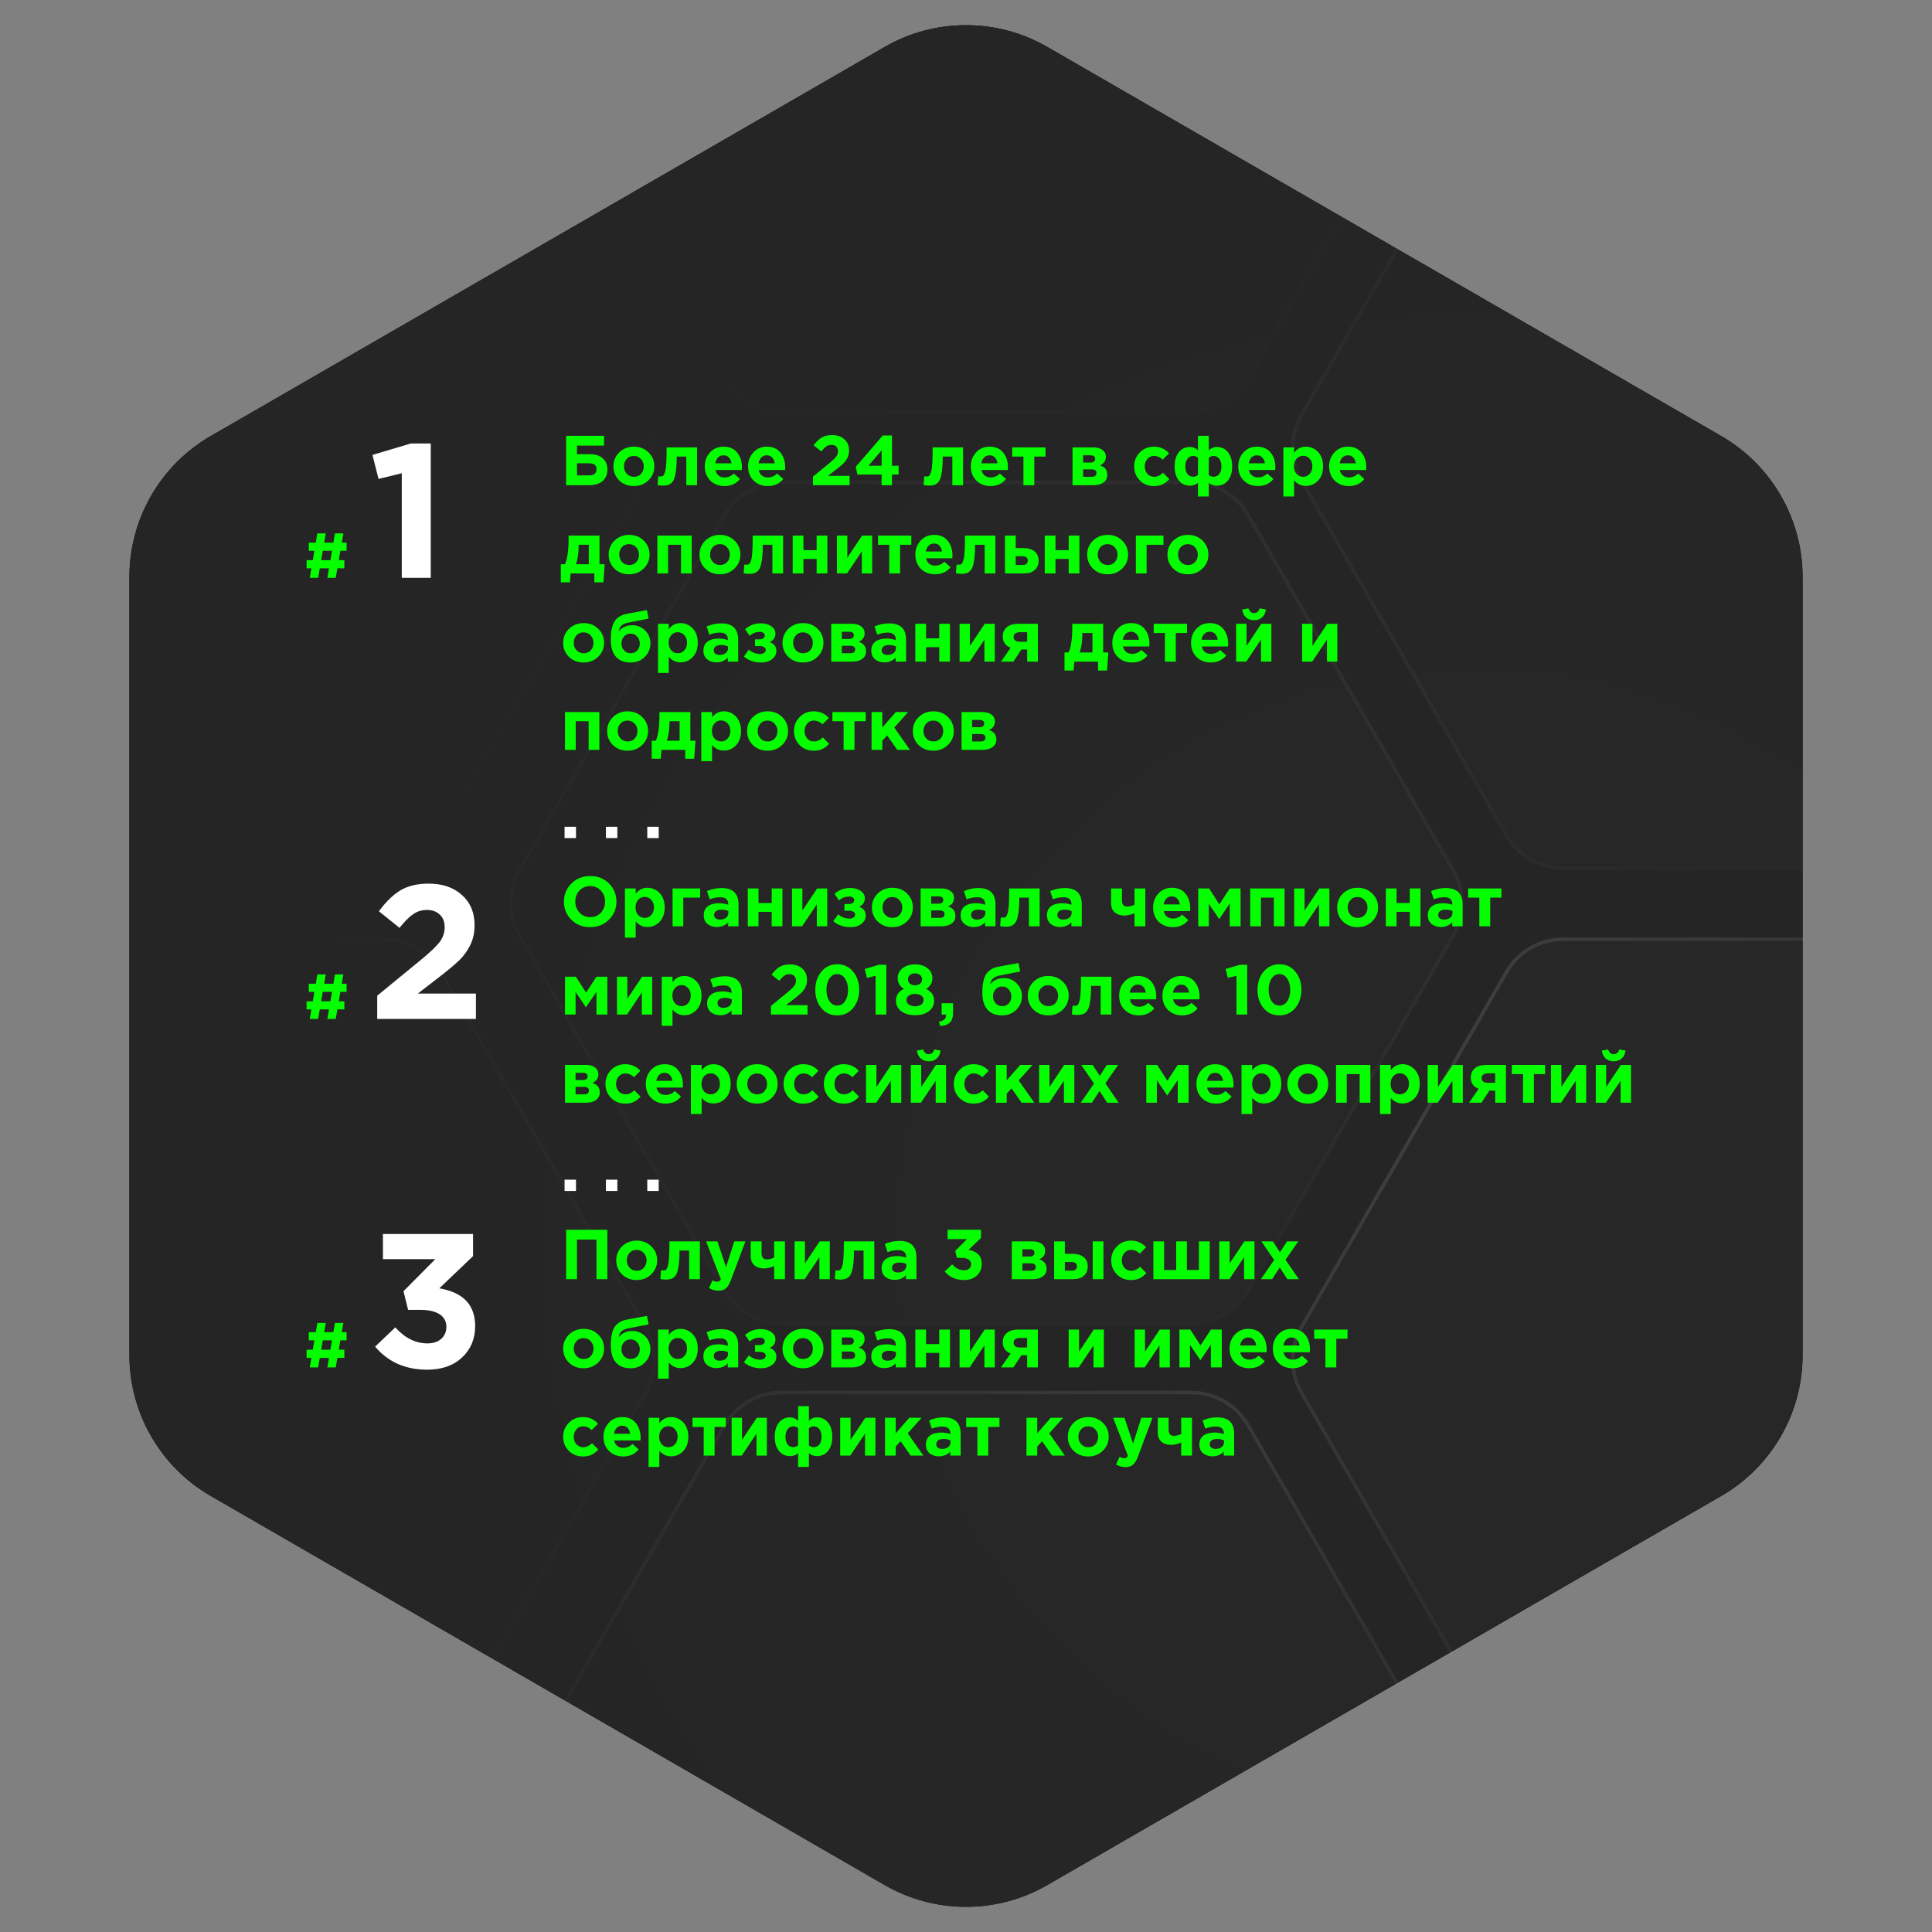
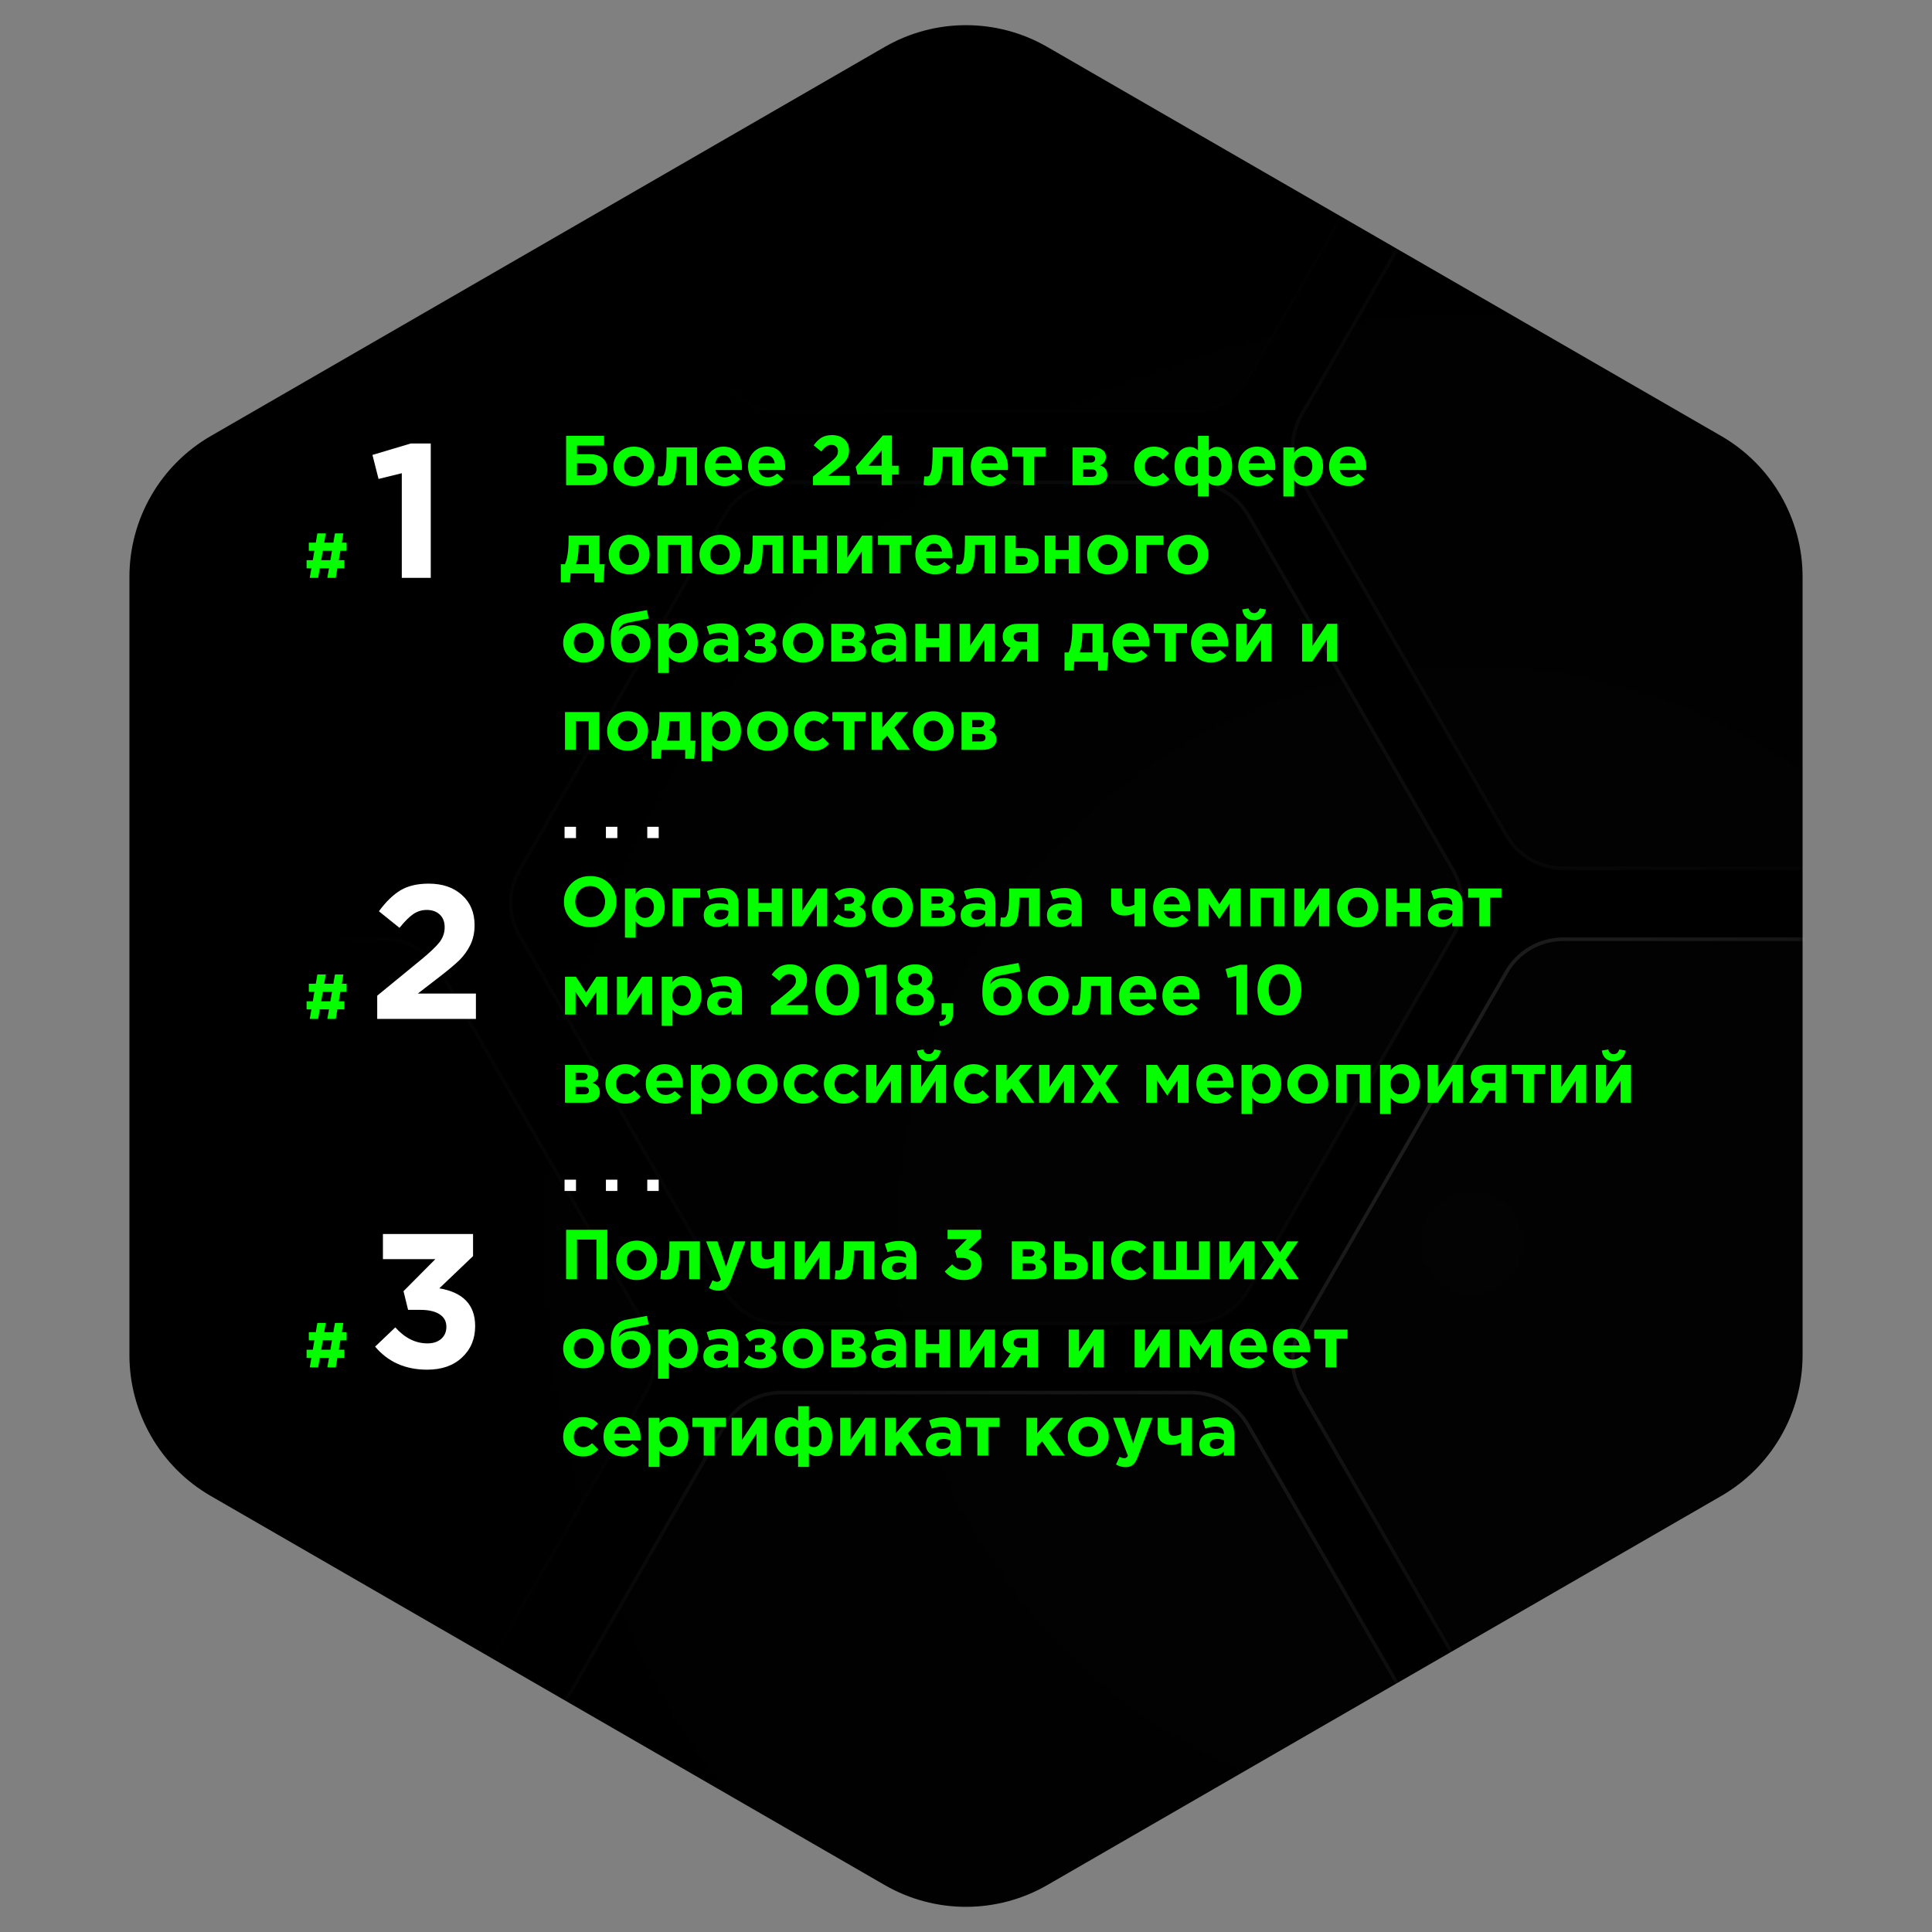
<svg xmlns="http://www.w3.org/2000/svg" width="438" height="438" viewBox="0 0 438 438" fill="none">
  <rect x="0" y="0" width="438" height="438" fill="#808080" stroke="none" />
  <path d="M200.558 10.648C211.97 4.059 226.03 4.059 237.442 10.648L390.217 98.852C401.629 105.441 408.66 117.618 408.66 130.795V307.205C408.66 320.382 401.629 332.559 390.217 339.148L237.442 427.352C226.03 433.941 211.97 433.941 200.558 427.352L47.783 339.148C36.371 332.559 29.341 320.382 29.341 307.205V130.795C29.341 117.618 36.371 105.441 47.783 98.852L200.558 10.648Z" fill="black" />
-   <path d="M200.558 10.648C211.97 4.059 226.03 4.059 237.442 10.648L390.217 98.852C401.629 105.441 408.66 117.618 408.66 130.795V307.205C408.66 320.382 401.629 332.559 390.217 339.148L237.442 427.352C226.03 433.941 211.97 433.941 200.558 427.352L47.783 339.148C36.371 332.559 29.341 320.382 29.341 307.205V130.795C29.341 117.618 36.371 105.441 47.783 98.852L200.558 10.648Z" fill="#252525" />
  <mask id="mask0_492_565" style="mask-type:alpha" maskUnits="userSpaceOnUse" x="29" y="5" width="380" height="428">
    <path d="M200.558 10.648C211.97 4.059 226.03 4.059 237.442 10.648L390.217 98.852C401.629 105.441 408.66 117.618 408.66 130.795V307.205C408.66 320.382 401.629 332.559 390.217 339.148L237.442 427.352C226.03 433.941 211.97 433.941 200.558 427.352L47.783 339.148C36.371 332.559 29.341 320.382 29.341 307.205V130.795C29.341 117.618 36.371 105.441 47.783 98.852L200.558 10.648Z" fill="black" />
-     <path d="M200.558 10.648C211.97 4.059 226.03 4.059 237.442 10.648L390.217 98.852C401.629 105.441 408.66 117.618 408.66 130.795V307.205C408.66 320.382 401.629 332.559 390.217 339.148L237.442 427.352C226.03 433.941 211.97 433.941 200.558 427.352L47.783 339.148C36.371 332.559 29.341 320.382 29.341 307.205V130.795C29.341 117.618 36.371 105.441 47.783 98.852L200.558 10.648Z" fill="#252525" />
  </mask>
  <g mask="url(#mask0_492_565)">
    <g opacity="0.4">
      <mask id="mask1_492_565" style="mask-type:alpha" maskUnits="userSpaceOnUse" x="62" y="10" width="543" height="544">
        <g opacity="0.4">
          <path d="M333.737 553.073C483.541 553.073 604.982 431.632 604.982 281.828C604.982 132.024 483.541 10.583 333.737 10.583C183.933 10.583 62.492 132.024 62.492 281.828C62.492 431.632 183.933 553.073 333.737 553.073Z" fill="url(#paint0_radial_492_565)" />
        </g>
      </mask>
      <g mask="url(#mask1_492_565)">
-         <path d="M-65.246 94.082L-18.752 13.552C-16.102 8.961 -11.203 6.133 -5.902 6.133H87.086C92.386 6.133 97.285 8.961 99.935 13.552L146.429 94.082C149.08 98.672 149.08 104.328 146.429 108.919L99.935 189.449C97.285 194.04 92.386 196.868 87.086 196.868H-5.902C-11.203 196.868 -16.102 194.04 -18.752 189.449L-65.246 108.919C-67.897 104.328 -67.897 98.672 -65.246 94.082Z" fill="white" fill-opacity="0.07" stroke="url(#paint1_linear_492_565)" stroke-width="0.809" />
        <path d="M295.045 94.082L341.539 13.552C344.189 8.961 349.088 6.133 354.389 6.133H447.377C452.678 6.133 457.576 8.961 460.226 13.552L506.72 94.082C509.371 98.672 509.371 104.328 506.72 108.919L460.226 189.449C457.576 194.04 452.678 196.868 447.377 196.868H354.389C349.088 196.868 344.189 194.04 341.539 189.449L295.045 108.919C292.394 104.328 292.394 98.672 295.045 94.082Z" fill="white" fill-opacity="0.07" stroke="url(#paint2_linear_492_565)" stroke-width="0.809" />
        <path d="M-65.246 300.885L-18.752 220.355C-16.102 215.764 -11.203 212.936 -5.902 212.936H87.086C92.386 212.936 97.285 215.764 99.935 220.355L146.429 300.885C149.08 305.475 149.08 311.132 146.429 315.722L99.935 396.252C97.285 400.843 92.386 403.671 87.086 403.671H-5.902C-11.203 403.671 -16.102 400.843 -18.752 396.252L-65.246 315.722C-67.897 311.132 -67.897 305.475 -65.246 300.885Z" fill="white" fill-opacity="0.07" stroke="url(#paint3_linear_492_565)" stroke-width="0.809" />
        <path d="M295.045 300.885L341.539 220.355C344.189 215.764 349.088 212.936 354.389 212.936H447.377C452.678 212.936 457.576 215.764 460.226 220.355L506.72 300.885C509.371 305.475 509.371 311.132 506.72 315.722L460.226 396.252C457.576 400.843 452.678 403.671 447.377 403.671H354.389C349.088 403.671 344.189 400.843 341.539 396.252L295.045 315.722C292.394 311.132 292.394 305.475 295.045 300.885Z" fill="white" fill-opacity="0.07" stroke="url(#paint4_linear_492_565)" stroke-width="0.809" />
        <path d="M117.774 -9.382L164.268 -89.912C166.919 -94.503 171.817 -97.331 177.118 -97.331H270.106C275.407 -97.331 280.305 -94.503 282.956 -89.912L329.45 -9.382C332.1 -4.792 332.1 0.864 329.45 5.455L282.956 85.985C280.305 90.576 275.407 93.404 270.106 93.404H177.118C171.817 93.404 166.919 90.576 164.268 85.985L117.774 5.455C115.124 0.864 115.124 -4.792 117.774 -9.382Z" fill="white" fill-opacity="0.07" stroke="url(#paint5_linear_492_565)" stroke-width="0.809" />
        <path d="M117.774 197.28L164.268 116.75C166.919 112.159 171.817 109.331 177.118 109.331H270.106C275.407 109.331 280.305 112.159 282.956 116.75L329.45 197.28C332.1 201.87 332.1 207.527 329.45 212.117L282.956 292.647C280.305 297.238 275.407 300.066 270.106 300.066H177.118C171.817 300.066 166.919 297.238 164.268 292.647L117.774 212.117C115.124 207.527 115.124 201.87 117.774 197.28Z" fill="white" fill-opacity="0.07" stroke="url(#paint6_linear_492_565)" stroke-width="0.809" />
        <path d="M117.774 403.65L164.268 323.12C166.919 318.529 171.817 315.701 177.118 315.701H270.106C275.407 315.701 280.305 318.529 282.956 323.12L329.45 403.65C332.1 408.241 332.1 413.897 329.45 418.487L282.956 499.017C280.305 503.608 275.407 506.436 270.106 506.436H177.118C171.817 506.436 166.919 503.608 164.268 499.017L117.774 418.487C115.124 413.897 115.124 408.241 117.774 403.65Z" fill="white" fill-opacity="0.07" stroke="url(#paint7_linear_492_565)" stroke-width="0.809" />
      </g>
    </g>
  </g>
  <path d="M130.808 101.024V102.976H133.768C135.016 102.976 135.981 103.291 136.664 103.92C137.357 104.539 137.704 105.381 137.704 106.448C137.704 107.579 137.336 108.453 136.6 109.072C135.864 109.691 134.84 110 133.528 110H128.344V98.8H136.936V101.024H130.808ZM133.512 105.024H130.808V107.776H133.528C134.669 107.776 135.24 107.301 135.24 106.352C135.24 105.467 134.664 105.024 133.512 105.024ZM146.999 108.896C146.113 109.76 145.009 110.192 143.687 110.192C142.364 110.192 141.26 109.765 140.375 108.912C139.5 108.048 139.063 106.987 139.063 105.728C139.063 104.48 139.505 103.424 140.391 102.56C141.287 101.696 142.396 101.264 143.719 101.264C145.041 101.264 146.14 101.696 147.015 102.56C147.9 103.413 148.343 104.469 148.343 105.728C148.343 106.976 147.895 108.032 146.999 108.896ZM143.719 108.096C144.391 108.096 144.929 107.872 145.335 107.424C145.74 106.965 145.943 106.4 145.943 105.728C145.943 105.077 145.729 104.523 145.303 104.064C144.887 103.595 144.348 103.36 143.687 103.36C143.015 103.36 142.476 103.589 142.071 104.048C141.665 104.496 141.463 105.056 141.463 105.728C141.463 106.379 141.671 106.939 142.087 107.408C142.513 107.867 143.057 108.096 143.719 108.096ZM151.128 101.424H158.024V110H155.592V103.504H153.416C153.416 104.635 153.373 105.589 153.288 106.368C153.202 107.147 153.085 107.781 152.936 108.272C152.786 108.763 152.578 109.141 152.312 109.408C152.045 109.675 151.757 109.856 151.448 109.952C151.138 110.048 150.754 110.096 150.296 110.096C149.858 110.096 149.448 110.048 149.064 109.952L149.224 107.984C149.416 108.016 149.586 108.032 149.736 108.032C149.992 108.032 150.194 107.973 150.344 107.856C150.493 107.728 150.632 107.451 150.76 107.024C150.898 106.587 150.994 105.92 151.048 105.024C151.101 104.117 151.128 102.917 151.128 101.424ZM164.261 110.192C162.96 110.192 161.888 109.781 161.045 108.96C160.203 108.128 159.781 107.051 159.781 105.728C159.781 104.48 160.181 103.424 160.981 102.56C161.781 101.696 162.795 101.264 164.021 101.264C165.376 101.264 166.411 101.712 167.125 102.608C167.84 103.504 168.197 104.608 168.197 105.92C168.197 106.048 168.187 106.261 168.165 106.56H162.197C162.315 107.104 162.555 107.52 162.917 107.808C163.28 108.096 163.739 108.24 164.293 108.24C165.051 108.24 165.744 107.947 166.373 107.36L167.765 108.592C166.901 109.659 165.733 110.192 164.261 110.192ZM162.165 105.04H165.829C165.755 104.485 165.557 104.043 165.237 103.712C164.928 103.381 164.523 103.216 164.021 103.216C163.531 103.216 163.12 103.381 162.789 103.712C162.469 104.032 162.261 104.475 162.165 105.04ZM174.074 110.192C172.773 110.192 171.701 109.781 170.858 108.96C170.015 108.128 169.594 107.051 169.594 105.728C169.594 104.48 169.994 103.424 170.794 102.56C171.594 101.696 172.607 101.264 173.834 101.264C175.189 101.264 176.223 101.712 176.938 102.608C177.653 103.504 178.01 104.608 178.01 105.92C178.01 106.048 177.999 106.261 177.978 106.56H172.01C172.127 107.104 172.367 107.52 172.73 107.808C173.093 108.096 173.551 108.24 174.106 108.24C174.863 108.24 175.557 107.947 176.186 107.36L177.578 108.592C176.714 109.659 175.546 110.192 174.074 110.192ZM171.978 105.04H175.642C175.567 104.485 175.37 104.043 175.05 103.712C174.741 103.381 174.335 103.216 173.834 103.216C173.343 103.216 172.933 103.381 172.602 103.712C172.282 104.032 172.074 104.475 171.978 105.04ZM184.315 110V108.048L188.043 104.992C188.779 104.384 189.286 103.899 189.563 103.536C189.841 103.163 189.979 102.752 189.979 102.304C189.979 101.845 189.841 101.488 189.563 101.232C189.286 100.976 188.923 100.848 188.475 100.848C188.059 100.848 187.681 100.965 187.339 101.2C187.009 101.424 186.625 101.808 186.187 102.352L184.459 100.96C185.046 100.16 185.649 99.573 186.267 99.2C186.897 98.826 187.686 98.64 188.635 98.64C189.798 98.64 190.731 98.96 191.435 99.6C192.139 100.229 192.491 101.072 192.491 102.128C192.491 102.736 192.374 103.285 192.139 103.776C191.905 104.256 191.601 104.683 191.227 105.056C190.854 105.419 190.294 105.888 189.547 106.464L187.723 107.872H192.603V110H184.315ZM199.868 110V107.584H194.396L193.996 105.84L200.14 98.72H202.22V105.584H203.724V107.584H202.22V110H199.868ZM196.892 105.584H199.868V102.096L196.892 105.584ZM211.44 101.424H218.336V110H215.904V103.504H213.728C213.728 104.635 213.685 105.589 213.6 106.368C213.515 107.147 213.397 107.781 213.248 108.272C213.099 108.763 212.891 109.141 212.624 109.408C212.357 109.675 212.069 109.856 211.76 109.952C211.451 110.048 211.067 110.096 210.608 110.096C210.171 110.096 209.76 110.048 209.376 109.952L209.536 107.984C209.728 108.016 209.899 108.032 210.048 108.032C210.304 108.032 210.507 107.973 210.656 107.856C210.805 107.728 210.944 107.451 211.072 107.024C211.211 106.587 211.307 105.92 211.36 105.024C211.413 104.117 211.44 102.917 211.44 101.424ZM224.574 110.192C223.273 110.192 222.201 109.781 221.358 108.96C220.515 108.128 220.094 107.051 220.094 105.728C220.094 104.48 220.494 103.424 221.294 102.56C222.094 101.696 223.107 101.264 224.334 101.264C225.689 101.264 226.723 101.712 227.438 102.608C228.153 103.504 228.51 104.608 228.51 105.92C228.51 106.048 228.499 106.261 228.478 106.56H222.51C222.627 107.104 222.867 107.52 223.23 107.808C223.593 108.096 224.051 108.24 224.606 108.24C225.363 108.24 226.057 107.947 226.686 107.36L228.078 108.592C227.214 109.659 226.046 110.192 224.574 110.192ZM222.478 105.04H226.142C226.067 104.485 225.87 104.043 225.55 103.712C225.241 103.381 224.835 103.216 224.334 103.216C223.843 103.216 223.433 103.381 223.102 103.712C222.782 104.032 222.574 104.475 222.478 105.04ZM237.026 101.424V103.504H234.482V110H232.018V103.504H229.474V101.424H237.026ZM243.151 101.424H247.855C248.729 101.424 249.423 101.616 249.935 102C250.457 102.384 250.719 102.907 250.719 103.568C250.719 104.464 250.265 105.109 249.359 105.504C250.479 105.845 251.039 106.565 251.039 107.664C251.039 108.389 250.751 108.96 250.175 109.376C249.609 109.792 248.831 110 247.839 110H243.151V101.424ZM245.551 104.864H247.263C247.593 104.864 247.844 104.784 248.015 104.624C248.196 104.464 248.287 104.256 248.287 104C248.287 103.776 248.201 103.589 248.031 103.44C247.871 103.291 247.625 103.216 247.295 103.216H245.551V104.864ZM245.551 108.096H247.471C248.207 108.096 248.575 107.808 248.575 107.232C248.575 106.677 248.185 106.4 247.407 106.4H245.551V108.096ZM261.589 110.192C260.309 110.192 259.242 109.76 258.389 108.896C257.546 108.032 257.125 106.976 257.125 105.728C257.125 104.491 257.552 103.44 258.405 102.576C259.258 101.701 260.33 101.264 261.621 101.264C262.997 101.264 264.133 101.765 265.029 102.768L263.605 104.208C263.008 103.643 262.341 103.36 261.605 103.36C261.008 103.36 260.512 103.589 260.117 104.048C259.722 104.507 259.525 105.067 259.525 105.728C259.525 106.4 259.722 106.965 260.117 107.424C260.522 107.872 261.05 108.096 261.701 108.096C262.373 108.096 263.029 107.792 263.669 107.184L265.093 108.624C264.624 109.136 264.122 109.525 263.589 109.792C263.056 110.059 262.389 110.192 261.589 110.192ZM275.082 103.36C274.762 103.36 274.415 103.499 274.042 103.776V107.696C274.383 107.952 274.73 108.08 275.082 108.08C275.668 108.08 276.116 107.872 276.426 107.456C276.746 107.04 276.906 106.464 276.906 105.728C276.906 105.013 276.746 104.443 276.426 104.016C276.106 103.579 275.658 103.36 275.082 103.36ZM274.042 112.56H271.594V109.424C271.412 109.616 271.156 109.781 270.826 109.92C270.495 110.048 270.143 110.112 269.77 110.112C268.735 110.112 267.898 109.723 267.258 108.944C266.618 108.165 266.298 107.093 266.298 105.728C266.298 104.363 266.618 103.291 267.258 102.512C267.898 101.723 268.74 101.328 269.786 101.328C270.148 101.328 270.495 101.408 270.826 101.568C271.156 101.728 271.412 101.915 271.594 102.128V98.8H274.042V102.128C274.223 101.915 274.479 101.728 274.81 101.568C275.14 101.408 275.487 101.328 275.85 101.328C276.895 101.328 277.738 101.723 278.378 102.512C279.018 103.291 279.338 104.363 279.338 105.728C279.338 107.093 279.018 108.165 278.378 108.944C277.738 109.723 276.9 110.112 275.866 110.112C275.492 110.112 275.14 110.048 274.81 109.92C274.479 109.781 274.223 109.616 274.042 109.424V112.56ZM270.554 103.36C269.978 103.36 269.53 103.579 269.21 104.016C268.89 104.443 268.73 105.013 268.73 105.728C268.73 106.464 268.884 107.04 269.194 107.456C269.514 107.872 269.967 108.08 270.554 108.08C270.906 108.08 271.252 107.952 271.594 107.696V103.776C271.22 103.499 270.874 103.36 270.554 103.36ZM285.199 110.192C283.898 110.192 282.826 109.781 281.983 108.96C281.14 108.128 280.719 107.051 280.719 105.728C280.719 104.48 281.119 103.424 281.919 102.56C282.719 101.696 283.732 101.264 284.959 101.264C286.314 101.264 287.348 101.712 288.063 102.608C288.778 103.504 289.135 104.608 289.135 105.92C289.135 106.048 289.124 106.261 289.103 106.56H283.135C283.252 107.104 283.492 107.52 283.855 107.808C284.218 108.096 284.676 108.24 285.231 108.24C285.988 108.24 286.682 107.947 287.311 107.36L288.703 108.592C287.839 109.659 286.671 110.192 285.199 110.192ZM283.103 105.04H286.767C286.692 104.485 286.495 104.043 286.175 103.712C285.866 103.381 285.46 103.216 284.959 103.216C284.468 103.216 284.058 103.381 283.727 103.712C283.407 104.032 283.199 104.475 283.103 105.04ZM290.947 112.56V101.424H293.379V102.656C294.062 101.728 294.953 101.264 296.051 101.264C297.118 101.264 298.035 101.664 298.803 102.464C299.571 103.264 299.955 104.352 299.955 105.728C299.955 107.093 299.571 108.176 298.803 108.976C298.046 109.765 297.129 110.16 296.051 110.16C294.985 110.16 294.094 109.733 293.379 108.88V112.56H290.947ZM293.939 107.44C294.345 107.877 294.841 108.096 295.427 108.096C296.014 108.096 296.51 107.877 296.915 107.44C297.321 106.992 297.523 106.411 297.523 105.696C297.523 105.003 297.321 104.437 296.915 104C296.51 103.552 296.014 103.328 295.427 103.328C294.841 103.328 294.345 103.552 293.939 104C293.545 104.437 293.347 105.013 293.347 105.728C293.347 106.421 293.545 106.992 293.939 107.44ZM305.808 110.192C304.507 110.192 303.435 109.781 302.592 108.96C301.75 108.128 301.328 107.051 301.328 105.728C301.328 104.48 301.728 103.424 302.528 102.56C303.328 101.696 304.342 101.264 305.568 101.264C306.923 101.264 307.958 101.712 308.672 102.608C309.387 103.504 309.744 104.608 309.744 105.92C309.744 106.048 309.734 106.261 309.712 106.56H303.744C303.862 107.104 304.102 107.52 304.464 107.808C304.827 108.096 305.286 108.24 305.84 108.24C306.598 108.24 307.291 107.947 307.92 107.36L309.312 108.592C308.448 109.659 307.28 110.192 305.808 110.192ZM303.712 105.04H307.376C307.302 104.485 307.104 104.043 306.784 103.712C306.475 103.381 306.07 103.216 305.568 103.216C305.078 103.216 304.667 103.381 304.336 103.712C304.016 104.032 303.808 104.475 303.712 105.04ZM130.552 127.92H133.48V123.504H131.192V123.696C131.171 125.541 130.957 126.949 130.552 127.92ZM134.744 130H129.368L129.192 132.016H127.144V127.92H128.072C128.627 126.736 128.904 124.816 128.904 122.16V121.424H135.912V127.92H137.08L136.792 132.016H134.744V130ZM145.921 128.896C145.035 129.76 143.931 130.192 142.609 130.192C141.286 130.192 140.182 129.765 139.297 128.912C138.422 128.048 137.985 126.987 137.985 125.728C137.985 124.48 138.427 123.424 139.312 122.56C140.209 121.696 141.318 121.264 142.641 121.264C143.963 121.264 145.062 121.696 145.937 122.56C146.822 123.413 147.265 124.469 147.265 125.728C147.265 126.976 146.817 128.032 145.921 128.896ZM142.641 128.096C143.313 128.096 143.851 127.872 144.257 127.424C144.662 126.965 144.865 126.4 144.865 125.728C144.865 125.077 144.651 124.523 144.225 124.064C143.809 123.595 143.27 123.36 142.609 123.36C141.937 123.36 141.398 123.589 140.993 124.048C140.587 124.496 140.385 125.056 140.385 125.728C140.385 126.379 140.593 126.939 141.009 127.408C141.435 127.867 141.979 128.096 142.641 128.096ZM156.818 121.424V130H154.386V123.504H151.458V130H149.026V121.424H156.818ZM166.514 128.896C165.629 129.76 164.525 130.192 163.202 130.192C161.88 130.192 160.776 129.765 159.89 128.912C159.016 128.048 158.578 126.987 158.578 125.728C158.578 124.48 159.021 123.424 159.906 122.56C160.802 121.696 161.912 121.264 163.234 121.264C164.557 121.264 165.656 121.696 166.53 122.56C167.416 123.413 167.858 124.469 167.858 125.728C167.858 126.976 167.41 128.032 166.514 128.896ZM163.234 128.096C163.906 128.096 164.445 127.872 164.85 127.424C165.256 126.965 165.458 126.4 165.458 125.728C165.458 125.077 165.245 124.523 164.818 124.064C164.402 123.595 163.864 123.36 163.202 123.36C162.53 123.36 161.992 123.589 161.586 124.048C161.181 124.496 160.978 125.056 160.978 125.728C160.978 126.379 161.186 126.939 161.602 127.408C162.029 127.867 162.573 128.096 163.234 128.096ZM170.643 121.424H177.539V130H175.107V123.504H172.931C172.931 124.635 172.889 125.589 172.803 126.368C172.718 127.147 172.601 127.781 172.451 128.272C172.302 128.763 172.094 129.141 171.827 129.408C171.561 129.675 171.273 129.856 170.963 129.952C170.654 130.048 170.27 130.096 169.811 130.096C169.374 130.096 168.963 130.048 168.579 129.952L168.739 127.984C168.931 128.016 169.102 128.032 169.251 128.032C169.507 128.032 169.71 127.973 169.859 127.856C170.009 127.728 170.147 127.451 170.275 127.024C170.414 126.587 170.51 125.92 170.563 125.024C170.617 124.117 170.643 122.917 170.643 121.424ZM187.569 121.424V130H185.137V126.72H182.145V130H179.713V121.424H182.145V124.72H185.137V121.424H187.569ZM197.728 121.424V130H195.376V125.008L192.032 130H189.744V121.424H192.096V126.432L195.44 121.424H197.728ZM206.605 121.424V123.504H204.061V130H201.597V123.504H199.053V121.424H206.605ZM211.996 130.192C210.694 130.192 209.622 129.781 208.78 128.96C207.937 128.128 207.516 127.051 207.516 125.728C207.516 124.48 207.916 123.424 208.716 122.56C209.516 121.696 210.529 121.264 211.756 121.264C213.11 121.264 214.145 121.712 214.86 122.608C215.574 123.504 215.932 124.608 215.932 125.92C215.932 126.048 215.921 126.261 215.9 126.56H209.932C210.049 127.104 210.289 127.52 210.652 127.808C211.014 128.096 211.473 128.24 212.028 128.24C212.785 128.24 213.478 127.947 214.108 127.36L215.5 128.592C214.636 129.659 213.468 130.192 211.996 130.192ZM209.9 125.04H213.564C213.489 124.485 213.292 124.043 212.972 123.712C212.662 123.381 212.257 123.216 211.756 123.216C211.265 123.216 210.854 123.381 210.524 123.712C210.204 124.032 209.996 124.475 209.9 125.04ZM218.768 121.424H225.664V130H223.232V123.504H221.056C221.056 124.635 221.014 125.589 220.928 126.368C220.843 127.147 220.726 127.781 220.576 128.272C220.427 128.763 220.219 129.141 219.952 129.408C219.686 129.675 219.398 129.856 219.088 129.952C218.779 130.048 218.395 130.096 217.936 130.096C217.499 130.096 217.088 130.048 216.704 129.952L216.864 127.984C217.056 128.016 217.227 128.032 217.376 128.032C217.632 128.032 217.835 127.973 217.984 127.856C218.134 127.728 218.272 127.451 218.4 127.024C218.539 126.587 218.635 125.92 218.688 125.024C218.742 124.117 218.768 122.917 218.768 121.424ZM227.838 130V121.424H230.27V124.256H232.03C233.065 124.256 233.891 124.496 234.51 124.976C235.139 125.456 235.454 126.16 235.454 127.088C235.454 127.995 235.161 128.709 234.574 129.232C233.998 129.744 233.193 130 232.158 130H227.838ZM231.79 126.096H230.27V128.08H231.806C232.606 128.08 233.006 127.739 233.006 127.056C233.006 126.757 232.899 126.523 232.686 126.352C232.483 126.181 232.185 126.096 231.79 126.096ZM244.71 121.424V130H242.278V126.72H239.286V130H236.854V121.424H239.286V124.72H242.278V121.424H244.71ZM254.405 128.896C253.52 129.76 252.416 130.192 251.093 130.192C249.77 130.192 248.666 129.765 247.781 128.912C246.906 128.048 246.469 126.987 246.469 125.728C246.469 124.48 246.912 123.424 247.797 122.56C248.693 121.696 249.802 121.264 251.125 121.264C252.448 121.264 253.546 121.696 254.421 122.56C255.306 123.413 255.749 124.469 255.749 125.728C255.749 126.976 255.301 128.032 254.405 128.896ZM251.125 128.096C251.797 128.096 252.336 127.872 252.741 127.424C253.146 126.965 253.349 126.4 253.349 125.728C253.349 125.077 253.136 124.523 252.709 124.064C252.293 123.595 251.754 123.36 251.093 123.36C250.421 123.36 249.882 123.589 249.477 124.048C249.072 124.496 248.869 125.056 248.869 125.728C248.869 126.379 249.077 126.939 249.493 127.408C249.92 127.867 250.464 128.096 251.125 128.096ZM263.766 123.504H259.942V130H257.51V121.424H263.766V123.504ZM272.608 128.896C271.723 129.76 270.619 130.192 269.296 130.192C267.973 130.192 266.869 129.765 265.984 128.912C265.109 128.048 264.672 126.987 264.672 125.728C264.672 124.48 265.115 123.424 266 122.56C266.896 121.696 268.005 121.264 269.328 121.264C270.651 121.264 271.749 121.696 272.624 122.56C273.509 123.413 273.952 124.469 273.952 125.728C273.952 126.976 273.504 128.032 272.608 128.896ZM269.328 128.096C270 128.096 270.539 127.872 270.944 127.424C271.349 126.965 271.552 126.4 271.552 125.728C271.552 125.077 271.339 124.523 270.912 124.064C270.496 123.595 269.957 123.36 269.296 123.36C268.624 123.36 268.085 123.589 267.68 124.048C267.275 124.496 267.072 125.056 267.072 125.728C267.072 126.379 267.28 126.939 267.696 127.408C268.123 127.867 268.667 128.096 269.328 128.096ZM135.608 148.896C134.723 149.76 133.619 150.192 132.296 150.192C130.973 150.192 129.869 149.765 128.984 148.912C128.109 148.048 127.672 146.987 127.672 145.728C127.672 144.48 128.115 143.424 129 142.56C129.896 141.696 131.005 141.264 132.328 141.264C133.651 141.264 134.749 141.696 135.624 142.56C136.509 143.413 136.952 144.469 136.952 145.728C136.952 146.976 136.504 148.032 135.608 148.896ZM132.328 148.096C133 148.096 133.539 147.872 133.944 147.424C134.349 146.965 134.552 146.4 134.552 145.728C134.552 145.077 134.339 144.523 133.912 144.064C133.496 143.595 132.957 143.36 132.296 143.36C131.624 143.36 131.085 143.589 130.68 144.048C130.275 144.496 130.072 145.056 130.072 145.728C130.072 146.379 130.28 146.939 130.696 147.408C131.123 147.867 131.667 148.096 132.328 148.096ZM142.985 148.096C143.593 148.096 144.089 147.888 144.473 147.472C144.857 147.045 145.049 146.517 145.049 145.888C145.049 145.269 144.846 144.741 144.441 144.304C144.046 143.867 143.55 143.648 142.953 143.648C142.345 143.648 141.849 143.867 141.465 144.304C141.081 144.731 140.889 145.259 140.889 145.888C140.889 146.507 141.086 147.029 141.481 147.456C141.886 147.883 142.388 148.096 142.985 148.096ZM142.953 150.192C141.502 150.192 140.393 149.755 139.625 148.88C138.857 147.995 138.473 146.725 138.473 145.072C138.473 144.485 138.494 143.968 138.537 143.52C138.58 143.061 138.67 142.576 138.809 142.064C138.958 141.552 139.156 141.115 139.401 140.752C139.657 140.389 140.009 140.064 140.457 139.776C140.916 139.488 141.454 139.285 142.073 139.168L146.665 138.32L147.049 140.24L142.345 141.168C141.044 141.435 140.35 142.107 140.265 143.184C140.468 142.832 140.841 142.507 141.385 142.208C141.929 141.899 142.596 141.744 143.385 141.744C144.494 141.744 145.449 142.139 146.249 142.928C147.049 143.717 147.449 144.693 147.449 145.856C147.449 147.061 147.022 148.085 146.169 148.928C145.316 149.771 144.244 150.192 142.953 150.192ZM149.182 152.56V141.424H151.614V142.656C152.296 141.728 153.187 141.264 154.286 141.264C155.352 141.264 156.27 141.664 157.038 142.464C157.806 143.264 158.19 144.352 158.19 145.728C158.19 147.093 157.806 148.176 157.038 148.976C156.28 149.765 155.363 150.16 154.286 150.16C153.219 150.16 152.328 149.733 151.614 148.88V152.56H149.182ZM152.174 147.44C152.579 147.877 153.075 148.096 153.662 148.096C154.248 148.096 154.744 147.877 155.15 147.44C155.555 146.992 155.758 146.411 155.758 145.696C155.758 145.003 155.555 144.437 155.15 144C154.744 143.552 154.248 143.328 153.662 143.328C153.075 143.328 152.579 143.552 152.174 144C151.779 144.437 151.582 145.013 151.582 145.728C151.582 146.421 151.779 146.992 152.174 147.44ZM162.411 150.16C161.568 150.16 160.864 149.925 160.299 149.456C159.744 148.987 159.467 148.336 159.467 147.504C159.467 146.597 159.776 145.915 160.395 145.456C161.024 144.997 161.867 144.768 162.923 144.768C163.637 144.768 164.336 144.885 165.019 145.12V144.976C165.019 143.931 164.405 143.408 163.179 143.408C162.443 143.408 161.653 143.563 160.811 143.872L160.203 142.016C161.248 141.557 162.357 141.328 163.531 141.328C164.821 141.328 165.787 141.648 166.427 142.288C167.045 142.907 167.355 143.819 167.355 145.024V150H165.003V149.072C164.352 149.797 163.488 150.16 162.411 150.16ZM163.147 148.48C163.712 148.48 164.171 148.341 164.523 148.064C164.875 147.776 165.051 147.413 165.051 146.976V146.544C164.592 146.331 164.075 146.224 163.499 146.224C162.965 146.224 162.549 146.331 162.251 146.544C161.963 146.747 161.819 147.045 161.819 147.44C161.819 147.76 161.941 148.016 162.187 148.208C162.432 148.389 162.752 148.48 163.147 148.48ZM169.959 144.144L168.919 142.656C169.89 141.76 171.095 141.312 172.535 141.312C173.463 141.312 174.237 141.536 174.855 141.984C175.485 142.421 175.799 142.971 175.799 143.632C175.799 144.528 175.362 145.173 174.487 145.568C175.501 145.931 176.007 146.597 176.007 147.568C176.007 148.315 175.682 148.939 175.031 149.44C174.381 149.941 173.554 150.192 172.551 150.192C170.973 150.192 169.671 149.739 168.647 148.832L169.767 147.28C170.525 147.931 171.383 148.256 172.343 148.256C172.706 148.256 173.005 148.171 173.239 148C173.485 147.819 173.607 147.6 173.607 147.344C173.607 147.088 173.479 146.88 173.223 146.72C172.978 146.549 172.631 146.464 172.183 146.464H171.175V144.944H172.167C172.541 144.944 172.839 144.859 173.063 144.688C173.287 144.517 173.399 144.309 173.399 144.064C173.399 143.84 173.293 143.648 173.079 143.488C172.866 143.328 172.599 143.248 172.279 143.248C171.362 143.248 170.589 143.547 169.959 144.144ZM185.342 148.896C184.457 149.76 183.353 150.192 182.03 150.192C180.708 150.192 179.604 149.765 178.718 148.912C177.844 148.048 177.406 146.987 177.406 145.728C177.406 144.48 177.849 143.424 178.734 142.56C179.63 141.696 180.74 141.264 182.062 141.264C183.385 141.264 184.484 141.696 185.358 142.56C186.244 143.413 186.686 144.469 186.686 145.728C186.686 146.976 186.238 148.032 185.342 148.896ZM182.062 148.096C182.734 148.096 183.273 147.872 183.678 147.424C184.084 146.965 184.286 146.4 184.286 145.728C184.286 145.077 184.073 144.523 183.646 144.064C183.23 143.595 182.692 143.36 182.03 143.36C181.358 143.36 180.82 143.589 180.414 144.048C180.009 144.496 179.806 145.056 179.806 145.728C179.806 146.379 180.014 146.939 180.43 147.408C180.857 147.867 181.401 148.096 182.062 148.096ZM188.447 141.424H193.151C194.026 141.424 194.719 141.616 195.231 142C195.754 142.384 196.015 142.907 196.015 143.568C196.015 144.464 195.562 145.109 194.655 145.504C195.775 145.845 196.335 146.565 196.335 147.664C196.335 148.389 196.047 148.96 195.471 149.376C194.906 149.792 194.127 150 193.135 150H188.447V141.424ZM190.847 144.864H192.559C192.89 144.864 193.141 144.784 193.311 144.624C193.493 144.464 193.583 144.256 193.583 144C193.583 143.776 193.498 143.589 193.327 143.44C193.167 143.291 192.922 143.216 192.591 143.216H190.847V144.864ZM190.847 148.096H192.767C193.503 148.096 193.871 147.808 193.871 147.232C193.871 146.677 193.482 146.4 192.703 146.4H190.847V148.096ZM200.473 150.16C199.63 150.16 198.926 149.925 198.361 149.456C197.806 148.987 197.529 148.336 197.529 147.504C197.529 146.597 197.838 145.915 198.457 145.456C199.086 144.997 199.929 144.768 200.985 144.768C201.7 144.768 202.398 144.885 203.081 145.12V144.976C203.081 143.931 202.468 143.408 201.241 143.408C200.505 143.408 199.716 143.563 198.873 143.872L198.265 142.016C199.31 141.557 200.42 141.328 201.593 141.328C202.884 141.328 203.849 141.648 204.489 142.288C205.108 142.907 205.417 143.819 205.417 145.024V150H203.065V149.072C202.414 149.797 201.55 150.16 200.473 150.16ZM201.209 148.48C201.774 148.48 202.233 148.341 202.585 148.064C202.937 147.776 203.113 147.413 203.113 146.976V146.544C202.654 146.331 202.137 146.224 201.561 146.224C201.028 146.224 200.612 146.331 200.313 146.544C200.025 146.747 199.881 147.045 199.881 147.44C199.881 147.76 200.004 148.016 200.249 148.208C200.494 148.389 200.814 148.48 201.209 148.48ZM215.366 141.424V150H212.934V146.72H209.942V150H207.51V141.424H209.942V144.72H212.934V141.424H215.366ZM225.525 141.424V150H223.173V145.008L219.829 150H217.541V141.424H219.893V146.432L223.237 141.424H225.525ZM235.297 141.424V150H232.865V147.248H231.553L229.745 150H226.929L229.121 146.848C227.927 146.389 227.329 145.536 227.329 144.288C227.329 143.413 227.633 142.72 228.241 142.208C228.849 141.685 229.703 141.424 230.801 141.424H235.297ZM231.217 145.488H232.865V143.328H231.201C230.753 143.328 230.407 143.424 230.161 143.616C229.916 143.797 229.793 144.064 229.793 144.416C229.793 144.757 229.916 145.024 230.161 145.216C230.417 145.397 230.769 145.488 231.217 145.488ZM244.74 147.92H247.668V143.504H245.38V143.696C245.358 145.541 245.145 146.949 244.74 147.92ZM248.932 150H243.556L243.38 152.016H241.332V147.92H242.26C242.814 146.736 243.092 144.816 243.092 142.16V141.424H250.1V147.92H251.268L250.98 152.016H248.932V150ZM256.652 150.192C255.351 150.192 254.279 149.781 253.436 148.96C252.593 148.128 252.172 147.051 252.172 145.728C252.172 144.48 252.572 143.424 253.372 142.56C254.172 141.696 255.185 141.264 256.412 141.264C257.767 141.264 258.801 141.712 259.516 142.608C260.231 143.504 260.588 144.608 260.588 145.92C260.588 146.048 260.577 146.261 260.556 146.56H254.588C254.705 147.104 254.945 147.52 255.308 147.808C255.671 148.096 256.129 148.24 256.684 148.24C257.441 148.24 258.135 147.947 258.764 147.36L260.156 148.592C259.292 149.659 258.124 150.192 256.652 150.192ZM254.556 145.04H258.22C258.145 144.485 257.948 144.043 257.628 143.712C257.319 143.381 256.913 143.216 256.412 143.216C255.921 143.216 255.511 143.381 255.18 143.712C254.86 144.032 254.652 144.475 254.556 145.04ZM269.105 141.424V143.504H266.561V150H264.097V143.504H261.553V141.424H269.105ZM274.496 150.192C273.194 150.192 272.122 149.781 271.28 148.96C270.437 148.128 270.016 147.051 270.016 145.728C270.016 144.48 270.416 143.424 271.216 142.56C272.016 141.696 273.029 141.264 274.256 141.264C275.61 141.264 276.645 141.712 277.36 142.608C278.074 143.504 278.432 144.608 278.432 145.92C278.432 146.048 278.421 146.261 278.4 146.56H272.432C272.549 147.104 272.789 147.52 273.152 147.808C273.514 148.096 273.973 148.24 274.528 148.24C275.285 148.24 275.978 147.947 276.608 147.36L278 148.592C277.136 149.659 275.968 150.192 274.496 150.192ZM272.4 145.04H276.064C275.989 144.485 275.792 144.043 275.472 143.712C275.162 143.381 274.757 143.216 274.256 143.216C273.765 143.216 273.354 143.381 273.024 143.712C272.704 144.032 272.496 144.475 272.4 145.04ZM288.228 141.424V150H285.876V145.008L282.532 150H280.244V141.424H282.596V146.432L285.94 141.424H288.228ZM286.116 139.968C285.647 140.395 285.044 140.608 284.308 140.608C283.572 140.608 282.964 140.395 282.484 139.968C282.015 139.541 281.727 138.944 281.62 138.176L283.044 137.92C283.268 138.635 283.69 138.992 284.308 138.992C284.927 138.992 285.348 138.635 285.572 137.92L286.996 138.176C286.89 138.944 286.596 139.541 286.116 139.968ZM303.181 141.424V150H300.829V145.008L297.485 150H295.197V141.424H297.549V146.432L300.893 141.424H303.181ZM135.88 161.424V170H133.448V163.504H130.52V170H128.088V161.424H135.88ZM145.577 168.896C144.691 169.76 143.587 170.192 142.265 170.192C140.942 170.192 139.838 169.765 138.953 168.912C138.078 168.048 137.641 166.987 137.641 165.728C137.641 164.48 138.083 163.424 138.969 162.56C139.865 161.696 140.974 161.264 142.297 161.264C143.619 161.264 144.718 161.696 145.593 162.56C146.478 163.413 146.921 164.469 146.921 165.728C146.921 166.976 146.473 168.032 145.577 168.896ZM142.297 168.096C142.969 168.096 143.507 167.872 143.913 167.424C144.318 166.965 144.521 166.4 144.521 165.728C144.521 165.077 144.307 164.523 143.881 164.064C143.465 163.595 142.926 163.36 142.265 163.36C141.593 163.36 141.054 163.589 140.649 164.048C140.243 164.496 140.041 165.056 140.041 165.728C140.041 166.379 140.249 166.939 140.665 167.408C141.091 167.867 141.635 168.096 142.297 168.096ZM151.146 167.92H154.074V163.504H151.786V163.696C151.764 165.541 151.551 166.949 151.146 167.92ZM155.338 170H149.962L149.786 172.016H147.738V167.92H148.666C149.22 166.736 149.498 164.816 149.498 162.16V161.424H156.506V167.92H157.674L157.386 172.016H155.338V170ZM158.994 172.56V161.424H161.426V162.656C162.109 161.728 163 161.264 164.098 161.264C165.165 161.264 166.082 161.664 166.85 162.464C167.618 163.264 168.002 164.352 168.002 165.728C168.002 167.093 167.618 168.176 166.85 168.976C166.093 169.765 165.176 170.16 164.098 170.16C163.032 170.16 162.141 169.733 161.426 168.88V172.56H158.994ZM161.986 167.44C162.392 167.877 162.888 168.096 163.474 168.096C164.061 168.096 164.557 167.877 164.962 167.44C165.368 166.992 165.57 166.411 165.57 165.696C165.57 165.003 165.368 164.437 164.962 164C164.557 163.552 164.061 163.328 163.474 163.328C162.888 163.328 162.392 163.552 161.986 164C161.592 164.437 161.394 165.013 161.394 165.728C161.394 166.421 161.592 166.992 161.986 167.44ZM177.311 168.896C176.426 169.76 175.322 170.192 173.999 170.192C172.676 170.192 171.572 169.765 170.687 168.912C169.812 168.048 169.375 166.987 169.375 165.728C169.375 164.48 169.818 163.424 170.703 162.56C171.599 161.696 172.708 161.264 174.031 161.264C175.354 161.264 176.452 161.696 177.327 162.56C178.212 163.413 178.655 164.469 178.655 165.728C178.655 166.976 178.207 168.032 177.311 168.896ZM174.031 168.096C174.703 168.096 175.242 167.872 175.647 167.424C176.052 166.965 176.255 166.4 176.255 165.728C176.255 165.077 176.042 164.523 175.615 164.064C175.199 163.595 174.66 163.36 173.999 163.36C173.327 163.36 172.788 163.589 172.383 164.048C171.978 164.496 171.775 165.056 171.775 165.728C171.775 166.379 171.983 166.939 172.399 167.408C172.826 167.867 173.37 168.096 174.031 168.096ZM184.464 170.192C183.184 170.192 182.117 169.76 181.264 168.896C180.421 168.032 180 166.976 180 165.728C180 164.491 180.427 163.44 181.28 162.576C182.133 161.701 183.205 161.264 184.496 161.264C185.872 161.264 187.008 161.765 187.904 162.768L186.48 164.208C185.883 163.643 185.216 163.36 184.48 163.36C183.883 163.36 183.387 163.589 182.992 164.048C182.597 164.507 182.4 165.067 182.4 165.728C182.4 166.4 182.597 166.965 182.992 167.424C183.397 167.872 183.925 168.096 184.576 168.096C185.248 168.096 185.904 167.792 186.544 167.184L187.968 168.624C187.499 169.136 186.997 169.525 186.464 169.792C185.931 170.059 185.264 170.192 184.464 170.192ZM196.261 161.424V163.504H193.717V170H191.253V163.504H188.709V161.424H196.261ZM197.588 170V161.424H200.02V164.944L203.092 161.424H205.892L202.74 164.944L206.292 170H203.412L201.124 166.736L200.02 167.936V170H197.588ZM214.889 168.896C214.004 169.76 212.9 170.192 211.577 170.192C210.255 170.192 209.151 169.765 208.265 168.912C207.391 168.048 206.953 166.987 206.953 165.728C206.953 164.48 207.396 163.424 208.281 162.56C209.177 161.696 210.287 161.264 211.609 161.264C212.932 161.264 214.031 161.696 214.905 162.56C215.791 163.413 216.233 164.469 216.233 165.728C216.233 166.976 215.785 168.032 214.889 168.896ZM211.609 168.096C212.281 168.096 212.82 167.872 213.225 167.424C213.631 166.965 213.833 166.4 213.833 165.728C213.833 165.077 213.62 164.523 213.193 164.064C212.777 163.595 212.239 163.36 211.577 163.36C210.905 163.36 210.367 163.589 209.961 164.048C209.556 164.496 209.353 165.056 209.353 165.728C209.353 166.379 209.561 166.939 209.977 167.408C210.404 167.867 210.948 168.096 211.609 168.096ZM217.994 161.424H222.698C223.573 161.424 224.266 161.616 224.778 162C225.301 162.384 225.562 162.907 225.562 163.568C225.562 164.464 225.109 165.109 224.202 165.504C225.322 165.845 225.882 166.565 225.882 167.664C225.882 168.389 225.594 168.96 225.018 169.376C224.453 169.792 223.674 170 222.682 170H217.994V161.424ZM220.394 164.864H222.106C222.437 164.864 222.688 164.784 222.858 164.624C223.04 164.464 223.13 164.256 223.13 164C223.13 163.776 223.045 163.589 222.874 163.44C222.714 163.291 222.469 163.216 222.138 163.216H220.394V164.864ZM220.394 168.096H222.314C223.05 168.096 223.418 167.808 223.418 167.232C223.418 166.677 223.029 166.4 222.25 166.4H220.394V168.096ZM138.04 208.512C136.909 209.632 135.491 210.192 133.784 210.192C132.077 210.192 130.659 209.632 129.528 208.512C128.408 207.392 127.848 206.021 127.848 204.4C127.848 202.789 128.413 201.424 129.544 200.304C130.685 199.173 132.109 198.608 133.816 198.608C135.523 198.608 136.936 199.168 138.056 200.288C139.187 201.408 139.752 202.779 139.752 204.4C139.752 206.011 139.181 207.381 138.04 208.512ZM131.384 206.896C132.024 207.579 132.835 207.92 133.816 207.92C134.797 207.92 135.603 207.584 136.232 206.912C136.861 206.229 137.176 205.392 137.176 204.4C137.176 203.419 136.856 202.587 136.216 201.904C135.576 201.221 134.765 200.88 133.784 200.88C132.803 200.88 131.997 201.221 131.368 201.904C130.739 202.576 130.424 203.408 130.424 204.4C130.424 205.381 130.744 206.213 131.384 206.896ZM141.682 212.56V201.424H144.114V202.656C144.796 201.728 145.687 201.264 146.786 201.264C147.852 201.264 148.77 201.664 149.538 202.464C150.306 203.264 150.69 204.352 150.69 205.728C150.69 207.093 150.306 208.176 149.538 208.976C148.78 209.765 147.863 210.16 146.786 210.16C145.719 210.16 144.828 209.733 144.114 208.88V212.56H141.682ZM144.674 207.44C145.079 207.877 145.575 208.096 146.162 208.096C146.748 208.096 147.244 207.877 147.65 207.44C148.055 206.992 148.258 206.411 148.258 205.696C148.258 205.003 148.055 204.437 147.65 204C147.244 203.552 146.748 203.328 146.162 203.328C145.575 203.328 145.079 203.552 144.674 204C144.279 204.437 144.082 205.013 144.082 205.728C144.082 206.421 144.279 206.992 144.674 207.44ZM158.735 203.504H154.911V210H152.479V201.424H158.735V203.504ZM162.489 210.16C161.646 210.16 160.942 209.925 160.377 209.456C159.822 208.987 159.545 208.336 159.545 207.504C159.545 206.597 159.854 205.915 160.473 205.456C161.102 204.997 161.945 204.768 163.001 204.768C163.715 204.768 164.414 204.885 165.097 205.12V204.976C165.097 203.931 164.483 203.408 163.257 203.408C162.521 203.408 161.731 203.563 160.889 203.872L160.281 202.016C161.326 201.557 162.435 201.328 163.609 201.328C164.899 201.328 165.865 201.648 166.505 202.288C167.123 202.907 167.433 203.819 167.433 205.024V210H165.081V209.072C164.43 209.797 163.566 210.16 162.489 210.16ZM163.225 208.48C163.79 208.48 164.249 208.341 164.601 208.064C164.953 207.776 165.129 207.413 165.129 206.976V206.544C164.67 206.331 164.153 206.224 163.577 206.224C163.043 206.224 162.627 206.331 162.329 206.544C162.041 206.747 161.897 207.045 161.897 207.44C161.897 207.76 162.019 208.016 162.265 208.208C162.51 208.389 162.83 208.48 163.225 208.48ZM177.382 201.424V210H174.95V206.72H171.958V210H169.526V201.424H171.958V204.72H174.95V201.424H177.382ZM187.541 201.424V210H185.189V205.008L181.845 210H179.557V201.424H181.909V206.432L185.253 201.424H187.541ZM190.225 204.144L189.185 202.656C190.156 201.76 191.361 201.312 192.801 201.312C193.729 201.312 194.502 201.536 195.121 201.984C195.75 202.421 196.065 202.971 196.065 203.632C196.065 204.528 195.628 205.173 194.753 205.568C195.766 205.931 196.273 206.597 196.273 207.568C196.273 208.315 195.948 208.939 195.297 209.44C194.646 209.941 193.82 210.192 192.817 210.192C191.238 210.192 189.937 209.739 188.913 208.832L190.033 207.28C190.79 207.931 191.649 208.256 192.609 208.256C192.972 208.256 193.27 208.171 193.505 208C193.75 207.819 193.873 207.6 193.873 207.344C193.873 207.088 193.745 206.88 193.489 206.72C193.244 206.549 192.897 206.464 192.449 206.464H191.441V204.944H192.433C192.806 204.944 193.105 204.859 193.329 204.688C193.553 204.517 193.665 204.309 193.665 204.064C193.665 203.84 193.558 203.648 193.345 203.488C193.132 203.328 192.865 203.248 192.545 203.248C191.628 203.248 190.854 203.547 190.225 204.144ZM205.608 208.896C204.723 209.76 203.619 210.192 202.296 210.192C200.973 210.192 199.869 209.765 198.984 208.912C198.109 208.048 197.672 206.987 197.672 205.728C197.672 204.48 198.115 203.424 199 202.56C199.896 201.696 201.005 201.264 202.328 201.264C203.651 201.264 204.749 201.696 205.624 202.56C206.509 203.413 206.952 204.469 206.952 205.728C206.952 206.976 206.504 208.032 205.608 208.896ZM202.328 208.096C203 208.096 203.539 207.872 203.944 207.424C204.349 206.965 204.552 206.4 204.552 205.728C204.552 205.077 204.339 204.523 203.912 204.064C203.496 203.595 202.957 203.36 202.296 203.36C201.624 203.36 201.085 203.589 200.68 204.048C200.275 204.496 200.072 205.056 200.072 205.728C200.072 206.379 200.28 206.939 200.696 207.408C201.123 207.867 201.667 208.096 202.328 208.096ZM208.713 201.424H213.417C214.292 201.424 214.985 201.616 215.497 202C216.02 202.384 216.281 202.907 216.281 203.568C216.281 204.464 215.828 205.109 214.921 205.504C216.041 205.845 216.601 206.565 216.601 207.664C216.601 208.389 216.313 208.96 215.737 209.376C215.172 209.792 214.393 210 213.401 210H208.713V201.424ZM211.113 204.864H212.825C213.156 204.864 213.406 204.784 213.577 204.624C213.758 204.464 213.849 204.256 213.849 204C213.849 203.776 213.764 203.589 213.593 203.44C213.433 203.291 213.188 203.216 212.857 203.216H211.113V204.864ZM211.113 208.096H213.033C213.769 208.096 214.137 207.808 214.137 207.232C214.137 206.677 213.748 206.4 212.969 206.4H211.113V208.096ZM220.739 210.16C219.896 210.16 219.192 209.925 218.627 209.456C218.072 208.987 217.795 208.336 217.795 207.504C217.795 206.597 218.104 205.915 218.723 205.456C219.352 204.997 220.195 204.768 221.251 204.768C221.965 204.768 222.664 204.885 223.347 205.12V204.976C223.347 203.931 222.733 203.408 221.507 203.408C220.771 203.408 219.981 203.563 219.139 203.872L218.531 202.016C219.576 201.557 220.685 201.328 221.859 201.328C223.149 201.328 224.115 201.648 224.755 202.288C225.373 202.907 225.683 203.819 225.683 205.024V210H223.331V209.072C222.68 209.797 221.816 210.16 220.739 210.16ZM221.475 208.48C222.04 208.48 222.499 208.341 222.851 208.064C223.203 207.776 223.379 207.413 223.379 206.976V206.544C222.92 206.331 222.403 206.224 221.827 206.224C221.293 206.224 220.877 206.331 220.579 206.544C220.291 206.747 220.147 207.045 220.147 207.44C220.147 207.76 220.269 208.016 220.515 208.208C220.76 208.389 221.08 208.48 221.475 208.48ZM228.799 201.424H235.696V210H233.264V203.504H231.088C231.088 204.635 231.045 205.589 230.96 206.368C230.874 207.147 230.757 207.781 230.608 208.272C230.458 208.763 230.25 209.141 229.984 209.408C229.717 209.675 229.429 209.856 229.12 209.952C228.81 210.048 228.426 210.096 227.968 210.096C227.53 210.096 227.12 210.048 226.736 209.952L226.896 207.984C227.088 208.016 227.258 208.032 227.408 208.032C227.664 208.032 227.866 207.973 228.016 207.856C228.165 207.728 228.304 207.451 228.432 207.024C228.57 206.587 228.666 205.92 228.72 205.024C228.773 204.117 228.799 202.917 228.799 201.424ZM240.301 210.16C239.459 210.16 238.755 209.925 238.189 209.456C237.635 208.987 237.357 208.336 237.357 207.504C237.357 206.597 237.667 205.915 238.285 205.456C238.915 204.997 239.757 204.768 240.813 204.768C241.528 204.768 242.227 204.885 242.909 205.12V204.976C242.909 203.931 242.296 203.408 241.069 203.408C240.333 203.408 239.544 203.563 238.701 203.872L238.093 202.016C239.139 201.557 240.248 201.328 241.421 201.328C242.712 201.328 243.677 201.648 244.317 202.288C244.936 202.907 245.245 203.819 245.245 205.024V210H242.893V209.072C242.243 209.797 241.379 210.16 240.301 210.16ZM241.037 208.48C241.603 208.48 242.061 208.341 242.413 208.064C242.765 207.776 242.941 207.413 242.941 206.976V206.544C242.483 206.331 241.965 206.224 241.389 206.224C240.856 206.224 240.44 206.331 240.141 206.544C239.853 206.747 239.709 207.045 239.709 207.44C239.709 207.76 239.832 208.016 240.077 208.208C240.323 208.389 240.643 208.48 241.037 208.48ZM254.359 201.424V204.112C254.359 205.051 254.754 205.52 255.543 205.52C256.098 205.52 256.652 205.381 257.207 205.104V201.424H259.655V210H257.207V207.008C256.439 207.381 255.666 207.568 254.887 207.568C254.002 207.568 253.282 207.328 252.727 206.848C252.172 206.357 251.895 205.675 251.895 204.8V201.424H254.359ZM265.902 210.192C264.601 210.192 263.529 209.781 262.686 208.96C261.843 208.128 261.422 207.051 261.422 205.728C261.422 204.48 261.822 203.424 262.622 202.56C263.422 201.696 264.435 201.264 265.662 201.264C267.017 201.264 268.051 201.712 268.766 202.608C269.481 203.504 269.838 204.608 269.838 205.92C269.838 206.048 269.827 206.261 269.806 206.56H263.838C263.955 207.104 264.195 207.52 264.558 207.808C264.921 208.096 265.379 208.24 265.934 208.24C266.691 208.24 267.385 207.947 268.014 207.36L269.406 208.592C268.542 209.659 267.374 210.192 265.902 210.192ZM263.806 205.04H267.47C267.395 204.485 267.198 204.043 266.878 203.712C266.569 203.381 266.163 203.216 265.662 203.216C265.171 203.216 264.761 203.381 264.43 203.712C264.11 204.032 263.902 204.475 263.806 205.04ZM271.651 210V201.424H274.115L276.435 205.024L278.786 201.424H281.251V210H278.786V204.848L276.403 208.368L274.051 204.896V210H271.651ZM291.224 201.424V210H288.792V203.504H285.864V210H283.432V201.424H291.224ZM301.385 201.424V210H299.033V205.008L295.689 210H293.401V201.424H295.753V206.432L299.097 201.424H301.385ZM311.077 208.896C310.191 209.76 309.087 210.192 307.765 210.192C306.442 210.192 305.338 209.765 304.453 208.912C303.578 208.048 303.141 206.987 303.141 205.728C303.141 204.48 303.583 203.424 304.469 202.56C305.365 201.696 306.474 201.264 307.797 201.264C309.119 201.264 310.218 201.696 311.093 202.56C311.978 203.413 312.421 204.469 312.421 205.728C312.421 206.976 311.973 208.032 311.077 208.896ZM307.797 208.096C308.469 208.096 309.007 207.872 309.413 207.424C309.818 206.965 310.021 206.4 310.021 205.728C310.021 205.077 309.807 204.523 309.381 204.064C308.965 203.595 308.426 203.36 307.765 203.36C307.093 203.36 306.554 203.589 306.149 204.048C305.743 204.496 305.541 205.056 305.541 205.728C305.541 206.379 305.749 206.939 306.165 207.408C306.591 207.867 307.135 208.096 307.797 208.096ZM322.038 201.424V210H319.606V206.72H316.614V210H314.182V201.424H316.614V204.72H319.606V201.424H322.038ZM326.645 210.16C325.802 210.16 325.098 209.925 324.533 209.456C323.978 208.987 323.701 208.336 323.701 207.504C323.701 206.597 324.01 205.915 324.629 205.456C325.258 204.997 326.101 204.768 327.157 204.768C327.872 204.768 328.57 204.885 329.253 205.12V204.976C329.253 203.931 328.64 203.408 327.413 203.408C326.677 203.408 325.888 203.563 325.045 203.872L324.437 202.016C325.482 201.557 326.592 201.328 327.765 201.328C329.056 201.328 330.021 201.648 330.661 202.288C331.28 202.907 331.589 203.819 331.589 205.024V210H329.237V209.072C328.586 209.797 327.722 210.16 326.645 210.16ZM327.381 208.48C327.946 208.48 328.405 208.341 328.757 208.064C329.109 207.776 329.285 207.413 329.285 206.976V206.544C328.826 206.331 328.309 206.224 327.733 206.224C327.2 206.224 326.784 206.331 326.485 206.544C326.197 206.747 326.053 207.045 326.053 207.44C326.053 207.76 326.176 208.016 326.421 208.208C326.666 208.389 326.986 208.48 327.381 208.48ZM340.386 201.424V203.504H337.842V210H335.378V203.504H332.834V201.424H340.386ZM128.088 230V221.424H130.552L132.872 225.024L135.224 221.424H137.688V230H135.224V224.848L132.84 228.368L130.488 224.896V230H128.088ZM147.853 221.424V230H145.501V225.008L142.157 230H139.869V221.424H142.221V226.432L145.565 221.424H147.853ZM150.026 232.56V221.424H152.458V222.656C153.14 221.728 154.031 221.264 155.13 221.264C156.196 221.264 157.114 221.664 157.882 222.464C158.65 223.264 159.034 224.352 159.034 225.728C159.034 227.093 158.65 228.176 157.882 228.976C157.124 229.765 156.207 230.16 155.13 230.16C154.063 230.16 153.172 229.733 152.458 228.88V232.56H150.026ZM153.018 227.44C153.423 227.877 153.919 228.096 154.506 228.096C155.092 228.096 155.588 227.877 155.994 227.44C156.399 226.992 156.602 226.411 156.602 225.696C156.602 225.003 156.399 224.437 155.994 224C155.588 223.552 155.092 223.328 154.506 223.328C153.919 223.328 153.423 223.552 153.018 224C152.623 224.437 152.426 225.013 152.426 225.728C152.426 226.421 152.623 226.992 153.018 227.44ZM163.254 230.16C162.412 230.16 161.708 229.925 161.142 229.456C160.588 228.987 160.31 228.336 160.31 227.504C160.31 226.597 160.62 225.915 161.238 225.456C161.868 224.997 162.71 224.768 163.766 224.768C164.481 224.768 165.18 224.885 165.862 225.12V224.976C165.862 223.931 165.249 223.408 164.022 223.408C163.286 223.408 162.497 223.563 161.654 223.872L161.046 222.016C162.092 221.557 163.201 221.328 164.374 221.328C165.665 221.328 166.63 221.648 167.27 222.288C167.889 222.907 168.198 223.819 168.198 225.024V230H165.846V229.072C165.196 229.797 164.332 230.16 163.254 230.16ZM163.99 228.48C164.556 228.48 165.014 228.341 165.366 228.064C165.718 227.776 165.894 227.413 165.894 226.976V226.544C165.436 226.331 164.918 226.224 164.342 226.224C163.809 226.224 163.393 226.331 163.094 226.544C162.806 226.747 162.662 227.045 162.662 227.44C162.662 227.76 162.785 228.016 163.03 228.208C163.276 228.389 163.596 228.48 163.99 228.48ZM174.784 230V228.048L178.512 224.992C179.248 224.384 179.755 223.899 180.032 223.536C180.309 223.163 180.448 222.752 180.448 222.304C180.448 221.845 180.309 221.488 180.032 221.232C179.755 220.976 179.392 220.848 178.944 220.848C178.528 220.848 178.149 220.965 177.808 221.2C177.477 221.424 177.093 221.808 176.656 222.352L174.928 220.96C175.515 220.16 176.117 219.573 176.736 219.2C177.365 218.827 178.155 218.64 179.104 218.64C180.267 218.64 181.2 218.96 181.904 219.6C182.608 220.229 182.96 221.072 182.96 222.128C182.96 222.736 182.843 223.285 182.608 223.776C182.373 224.256 182.069 224.683 181.696 225.056C181.323 225.419 180.763 225.888 180.016 226.464L178.192 227.872H183.072V230H174.784ZM193.393 228.544C192.465 229.643 191.265 230.192 189.793 230.192C188.321 230.192 187.126 229.643 186.209 228.544C185.291 227.445 184.833 226.064 184.833 224.4C184.833 222.747 185.297 221.371 186.225 220.272C187.153 219.163 188.353 218.608 189.825 218.608C191.286 218.608 192.475 219.157 193.393 220.256C194.321 221.355 194.785 222.736 194.785 224.4C194.785 226.053 194.321 227.435 193.393 228.544ZM188.033 226.96C188.491 227.632 189.089 227.968 189.825 227.968C190.561 227.968 191.147 227.637 191.585 226.976C192.033 226.304 192.257 225.445 192.257 224.4C192.257 223.376 192.027 222.528 191.569 221.856C191.11 221.173 190.518 220.832 189.793 220.832C189.067 220.832 188.481 221.168 188.033 221.84C187.585 222.501 187.361 223.355 187.361 224.4C187.361 225.435 187.585 226.288 188.033 226.96ZM198.504 230V221.216L196.552 221.696L196.04 219.68L199.256 218.72H200.936V230H198.504ZM207.446 230.16C206.188 230.16 205.153 229.861 204.342 229.264C203.532 228.667 203.126 227.877 203.126 226.896C203.126 225.648 203.729 224.747 204.934 224.192C203.985 223.616 203.51 222.789 203.51 221.712C203.51 220.837 203.873 220.107 204.598 219.52C205.334 218.933 206.284 218.64 207.446 218.64C208.62 218.64 209.569 218.933 210.294 219.52C211.02 220.107 211.382 220.848 211.382 221.744C211.382 222.8 210.908 223.616 209.958 224.192C210.566 224.512 211.02 224.875 211.318 225.28C211.617 225.685 211.766 226.213 211.766 226.864C211.766 227.877 211.361 228.683 210.55 229.28C209.75 229.867 208.716 230.16 207.446 230.16ZM206.278 222.992C206.577 223.248 206.966 223.376 207.446 223.376C207.926 223.376 208.31 223.248 208.598 222.992C208.897 222.736 209.046 222.4 209.046 221.984C209.046 221.621 208.897 221.312 208.598 221.056C208.31 220.8 207.926 220.672 207.446 220.672C206.956 220.672 206.566 220.8 206.278 221.056C205.99 221.312 205.846 221.627 205.846 222C205.846 222.395 205.99 222.725 206.278 222.992ZM207.446 228.128C208.044 228.128 208.513 227.995 208.854 227.728C209.206 227.461 209.382 227.12 209.382 226.704C209.382 226.277 209.201 225.941 208.838 225.696C208.486 225.451 208.022 225.328 207.446 225.328C206.87 225.328 206.401 225.456 206.038 225.712C205.686 225.957 205.51 226.299 205.51 226.736C205.51 227.131 205.686 227.461 206.038 227.728C206.39 227.995 206.86 228.128 207.446 228.128ZM213.108 232.592L212.9 231.584C213.946 231.467 214.468 230.997 214.468 230.176V230H213.476V227.44H216.068V229.6C216.068 230.624 215.818 231.371 215.316 231.84C214.826 232.32 214.09 232.571 213.108 232.592ZM227.219 228.096C227.827 228.096 228.323 227.888 228.707 227.472C229.091 227.045 229.283 226.517 229.283 225.888C229.283 225.269 229.081 224.741 228.675 224.304C228.281 223.867 227.785 223.648 227.187 223.648C226.579 223.648 226.083 223.867 225.699 224.304C225.315 224.731 225.123 225.259 225.123 225.888C225.123 226.507 225.321 227.029 225.715 227.456C226.121 227.883 226.622 228.096 227.219 228.096ZM227.187 230.192C225.737 230.192 224.627 229.755 223.859 228.88C223.091 227.995 222.707 226.725 222.707 225.072C222.707 224.485 222.729 223.968 222.771 223.52C222.814 223.061 222.905 222.576 223.043 222.064C223.193 221.552 223.39 221.115 223.635 220.752C223.891 220.389 224.243 220.064 224.691 219.776C225.15 219.488 225.689 219.285 226.307 219.168L230.899 218.32L231.283 220.24L226.579 221.168C225.278 221.435 224.585 222.107 224.499 223.184C224.702 222.832 225.075 222.507 225.619 222.208C226.163 221.899 226.83 221.744 227.619 221.744C228.729 221.744 229.683 222.139 230.483 222.928C231.283 223.717 231.683 224.693 231.683 225.856C231.683 227.061 231.257 228.085 230.403 228.928C229.55 229.771 228.478 230.192 227.187 230.192ZM240.936 228.896C240.051 229.76 238.947 230.192 237.624 230.192C236.301 230.192 235.197 229.765 234.312 228.912C233.437 228.048 233 226.987 233 225.728C233 224.48 233.443 223.424 234.328 222.56C235.224 221.696 236.333 221.264 237.656 221.264C238.979 221.264 240.077 221.696 240.952 222.56C241.837 223.413 242.28 224.469 242.28 225.728C242.28 226.976 241.832 228.032 240.936 228.896ZM237.656 228.096C238.328 228.096 238.867 227.872 239.272 227.424C239.677 226.965 239.88 226.4 239.88 225.728C239.88 225.077 239.667 224.523 239.24 224.064C238.824 223.595 238.285 223.36 237.624 223.36C236.952 223.36 236.413 223.589 236.008 224.048C235.603 224.496 235.4 225.056 235.4 225.728C235.4 226.379 235.608 226.939 236.024 227.408C236.451 227.867 236.995 228.096 237.656 228.096ZM245.065 221.424H251.961V230H249.529V223.504H247.353C247.353 224.635 247.31 225.589 247.225 226.368C247.14 227.147 247.022 227.781 246.873 228.272C246.724 228.763 246.516 229.141 246.249 229.408C245.982 229.675 245.694 229.856 245.385 229.952C245.076 230.048 244.692 230.096 244.233 230.096C243.796 230.096 243.385 230.048 243.001 229.952L243.161 227.984C243.353 228.016 243.524 228.032 243.673 228.032C243.929 228.032 244.132 227.973 244.281 227.856C244.43 227.728 244.569 227.451 244.697 227.024C244.836 226.587 244.932 225.92 244.985 225.024C245.038 224.117 245.065 222.917 245.065 221.424ZM258.199 230.192C256.898 230.192 255.826 229.781 254.983 228.96C254.14 228.128 253.719 227.051 253.719 225.728C253.719 224.48 254.119 223.424 254.919 222.56C255.719 221.696 256.732 221.264 257.959 221.264C259.314 221.264 260.348 221.712 261.063 222.608C261.778 223.504 262.135 224.608 262.135 225.92C262.135 226.048 262.124 226.261 262.103 226.56H256.135C256.252 227.104 256.492 227.52 256.855 227.808C257.218 228.096 257.676 228.24 258.231 228.24C258.988 228.24 259.682 227.947 260.311 227.36L261.703 228.592C260.839 229.659 259.671 230.192 258.199 230.192ZM256.103 225.04H259.767C259.692 224.485 259.495 224.043 259.175 223.712C258.866 223.381 258.46 223.216 257.959 223.216C257.468 223.216 257.058 223.381 256.727 223.712C256.407 224.032 256.199 224.475 256.103 225.04ZM268.011 230.192C266.71 230.192 265.638 229.781 264.795 228.96C263.953 228.128 263.531 227.051 263.531 225.728C263.531 224.48 263.931 223.424 264.731 222.56C265.531 221.696 266.545 221.264 267.771 221.264C269.126 221.264 270.161 221.712 270.875 222.608C271.59 223.504 271.947 224.608 271.947 225.92C271.947 226.048 271.937 226.261 271.915 226.56H265.947C266.065 227.104 266.305 227.52 266.667 227.808C267.03 228.096 267.489 228.24 268.043 228.24C268.801 228.24 269.494 227.947 270.123 227.36L271.515 228.592C270.651 229.659 269.483 230.192 268.011 230.192ZM265.915 225.04H269.579C269.505 224.485 269.307 224.043 268.987 223.712C268.678 223.381 268.273 223.216 267.771 223.216C267.281 223.216 266.87 223.381 266.539 223.712C266.219 224.032 266.011 224.475 265.915 225.04ZM280.317 230V221.216L278.365 221.696L277.853 219.68L281.069 218.72H282.749V230H280.317ZM293.643 228.544C292.715 229.643 291.515 230.192 290.043 230.192C288.571 230.192 287.376 229.643 286.459 228.544C285.541 227.445 285.083 226.064 285.083 224.4C285.083 222.747 285.547 221.371 286.475 220.272C287.403 219.163 288.603 218.608 290.075 218.608C291.536 218.608 292.725 219.157 293.643 220.256C294.571 221.355 295.035 222.736 295.035 224.4C295.035 226.053 294.571 227.435 293.643 228.544ZM288.283 226.96C288.741 227.632 289.339 227.968 290.075 227.968C290.811 227.968 291.397 227.637 291.835 226.976C292.283 226.304 292.507 225.445 292.507 224.4C292.507 223.376 292.277 222.528 291.819 221.856C291.36 221.173 290.768 220.832 290.043 220.832C289.317 220.832 288.731 221.168 288.283 221.84C287.835 222.501 287.611 223.355 287.611 224.4C287.611 225.435 287.835 226.288 288.283 226.96ZM128.088 241.424H132.792C133.667 241.424 134.36 241.616 134.872 242C135.395 242.384 135.656 242.907 135.656 243.568C135.656 244.464 135.203 245.109 134.296 245.504C135.416 245.845 135.976 246.565 135.976 247.664C135.976 248.389 135.688 248.96 135.112 249.376C134.547 249.792 133.768 250 132.776 250H128.088V241.424ZM130.488 244.864H132.2C132.531 244.864 132.781 244.784 132.952 244.624C133.133 244.464 133.224 244.256 133.224 244C133.224 243.776 133.139 243.589 132.968 243.44C132.808 243.291 132.563 243.216 132.232 243.216H130.488V244.864ZM130.488 248.096H132.408C133.144 248.096 133.512 247.808 133.512 247.232C133.512 246.677 133.123 246.4 132.344 246.4H130.488V248.096ZM141.73 250.192C140.45 250.192 139.383 249.76 138.53 248.896C137.687 248.032 137.266 246.976 137.266 245.728C137.266 244.491 137.692 243.44 138.546 242.576C139.399 241.701 140.471 241.264 141.762 241.264C143.138 241.264 144.274 241.765 145.17 242.768L143.746 244.208C143.148 243.643 142.482 243.36 141.746 243.36C141.148 243.36 140.652 243.589 140.258 244.048C139.863 244.507 139.666 245.067 139.666 245.728C139.666 246.4 139.863 246.965 140.258 247.424C140.663 247.872 141.191 248.096 141.842 248.096C142.514 248.096 143.17 247.792 143.81 247.184L145.234 248.624C144.764 249.136 144.263 249.525 143.73 249.792C143.196 250.059 142.53 250.192 141.73 250.192ZM150.886 250.192C149.585 250.192 148.513 249.781 147.67 248.96C146.828 248.128 146.406 247.051 146.406 245.728C146.406 244.48 146.806 243.424 147.606 242.56C148.406 241.696 149.42 241.264 150.646 241.264C152.001 241.264 153.036 241.712 153.75 242.608C154.465 243.504 154.822 244.608 154.822 245.92C154.822 246.048 154.812 246.261 154.79 246.56H148.822C148.94 247.104 149.18 247.52 149.542 247.808C149.905 248.096 150.364 248.24 150.918 248.24C151.676 248.24 152.369 247.947 152.998 247.36L154.39 248.592C153.526 249.659 152.358 250.192 150.886 250.192ZM148.79 245.04H152.454C152.38 244.485 152.182 244.043 151.862 243.712C151.553 243.381 151.148 243.216 150.646 243.216C150.156 243.216 149.745 243.381 149.414 243.712C149.094 244.032 148.886 244.475 148.79 245.04ZM156.635 252.56V241.424H159.067V242.656C159.75 241.728 160.64 241.264 161.739 241.264C162.806 241.264 163.723 241.664 164.491 242.464C165.259 243.264 165.643 244.352 165.643 245.728C165.643 247.093 165.259 248.176 164.491 248.976C163.734 249.765 162.816 250.16 161.739 250.16C160.672 250.16 159.782 249.733 159.067 248.88V252.56H156.635ZM159.627 247.44C160.032 247.877 160.528 248.096 161.115 248.096C161.702 248.096 162.198 247.877 162.603 247.44C163.008 246.992 163.211 246.411 163.211 245.696C163.211 245.003 163.008 244.437 162.603 244C162.198 243.552 161.702 243.328 161.115 243.328C160.528 243.328 160.032 243.552 159.627 244C159.232 244.437 159.035 245.013 159.035 245.728C159.035 246.421 159.232 246.992 159.627 247.44ZM174.952 248.896C174.066 249.76 172.962 250.192 171.64 250.192C170.317 250.192 169.213 249.765 168.328 248.912C167.453 248.048 167.016 246.987 167.016 245.728C167.016 244.48 167.458 243.424 168.344 242.56C169.24 241.696 170.349 241.264 171.672 241.264C172.994 241.264 174.093 241.696 174.968 242.56C175.853 243.413 176.296 244.469 176.296 245.728C176.296 246.976 175.848 248.032 174.952 248.896ZM171.672 248.096C172.344 248.096 172.882 247.872 173.288 247.424C173.693 246.965 173.896 246.4 173.896 245.728C173.896 245.077 173.682 244.523 173.256 244.064C172.84 243.595 172.301 243.36 171.64 243.36C170.968 243.36 170.429 243.589 170.024 244.048C169.618 244.496 169.416 245.056 169.416 245.728C169.416 246.379 169.624 246.939 170.04 247.408C170.466 247.867 171.01 248.096 171.672 248.096ZM182.105 250.192C180.825 250.192 179.758 249.76 178.905 248.896C178.062 248.032 177.641 246.976 177.641 245.728C177.641 244.491 178.067 243.44 178.921 242.576C179.774 241.701 180.846 241.264 182.137 241.264C183.513 241.264 184.649 241.765 185.545 242.768L184.121 244.208C183.523 243.643 182.857 243.36 182.121 243.36C181.523 243.36 181.027 243.589 180.633 244.048C180.238 244.507 180.041 245.067 180.041 245.728C180.041 246.4 180.238 246.965 180.633 247.424C181.038 247.872 181.566 248.096 182.217 248.096C182.889 248.096 183.545 247.792 184.185 247.184L185.609 248.624C185.139 249.136 184.638 249.525 184.105 249.792C183.571 250.059 182.905 250.192 182.105 250.192ZM191.245 250.192C189.965 250.192 188.899 249.76 188.045 248.896C187.203 248.032 186.781 246.976 186.781 245.728C186.781 244.491 187.208 243.44 188.061 242.576C188.915 241.701 189.987 241.264 191.277 241.264C192.653 241.264 193.789 241.765 194.685 242.768L193.261 244.208C192.664 243.643 191.997 243.36 191.261 243.36C190.664 243.36 190.168 243.589 189.773 244.048C189.379 244.507 189.181 245.067 189.181 245.728C189.181 246.4 189.379 246.965 189.773 247.424C190.179 247.872 190.707 248.096 191.357 248.096C192.029 248.096 192.685 247.792 193.325 247.184L194.749 248.624C194.28 249.136 193.779 249.525 193.245 249.792C192.712 250.059 192.045 250.192 191.245 250.192ZM204.322 241.424V250H201.97V245.008L198.626 250H196.338V241.424H198.69V246.432L202.034 241.424H204.322ZM214.478 241.424V250H212.126V245.008L208.782 250H206.494V241.424H208.846V246.432L212.19 241.424H214.478ZM212.366 239.968C211.897 240.395 211.294 240.608 210.558 240.608C209.822 240.608 209.214 240.395 208.734 239.968C208.265 239.541 207.977 238.944 207.87 238.176L209.294 237.92C209.518 238.635 209.94 238.992 210.558 238.992C211.177 238.992 211.598 238.635 211.822 237.92L213.246 238.176C213.14 238.944 212.846 239.541 212.366 239.968ZM220.699 250.192C219.419 250.192 218.352 249.76 217.499 248.896C216.656 248.032 216.235 246.976 216.235 245.728C216.235 244.491 216.661 243.44 217.515 242.576C218.368 241.701 219.44 241.264 220.731 241.264C222.107 241.264 223.243 241.765 224.139 242.768L222.715 244.208C222.117 243.643 221.451 243.36 220.715 243.36C220.117 243.36 219.621 243.589 219.227 244.048C218.832 244.507 218.635 245.067 218.635 245.728C218.635 246.4 218.832 246.965 219.227 247.424C219.632 247.872 220.16 248.096 220.811 248.096C221.483 248.096 222.139 247.792 222.779 247.184L224.203 248.624C223.733 249.136 223.232 249.525 222.699 249.792C222.165 250.059 221.499 250.192 220.699 250.192ZM225.791 250V241.424H228.223V244.944L231.295 241.424H234.095L230.943 244.944L234.495 250H231.615L229.327 246.736L228.223 247.936V250H225.791ZM243.556 241.424V250H241.204V245.008L237.86 250H235.572V241.424H237.924V246.432L241.268 241.424H243.556ZM245.009 250L248.017 245.648L245.121 241.424H247.729L249.329 243.92L250.945 241.424H253.489L250.593 245.6L253.617 250H251.009L249.281 247.328L247.553 250H245.009ZM259.869 250V241.424H262.333L264.653 245.024L267.005 241.424H269.469V250H267.005V244.848L264.621 248.368L262.269 244.896V250H259.869ZM275.715 250.192C274.413 250.192 273.341 249.781 272.499 248.96C271.656 248.128 271.235 247.051 271.235 245.728C271.235 244.48 271.635 243.424 272.435 242.56C273.235 241.696 274.248 241.264 275.475 241.264C276.829 241.264 277.864 241.712 278.579 242.608C279.293 243.504 279.651 244.608 279.651 245.92C279.651 246.048 279.64 246.261 279.619 246.56H273.651C273.768 247.104 274.008 247.52 274.371 247.808C274.733 248.096 275.192 248.24 275.747 248.24C276.504 248.24 277.197 247.947 277.827 247.36L279.219 248.592C278.355 249.659 277.187 250.192 275.715 250.192ZM273.619 245.04H277.283C277.208 244.485 277.011 244.043 276.691 243.712C276.381 243.381 275.976 243.216 275.475 243.216C274.984 243.216 274.573 243.381 274.243 243.712C273.923 244.032 273.715 244.475 273.619 245.04ZM281.463 252.56V241.424H283.895V242.656C284.578 241.728 285.468 241.264 286.567 241.264C287.634 241.264 288.551 241.664 289.319 242.464C290.087 243.264 290.471 244.352 290.471 245.728C290.471 247.093 290.087 248.176 289.319 248.976C288.562 249.765 287.644 250.16 286.567 250.16C285.5 250.16 284.61 249.733 283.895 248.88V252.56H281.463ZM284.455 247.44C284.86 247.877 285.356 248.096 285.943 248.096C286.53 248.096 287.026 247.877 287.431 247.44C287.836 246.992 288.039 246.411 288.039 245.696C288.039 245.003 287.836 244.437 287.431 244C287.026 243.552 286.53 243.328 285.943 243.328C285.356 243.328 284.86 243.552 284.455 244C284.06 244.437 283.863 245.013 283.863 245.728C283.863 246.421 284.06 246.992 284.455 247.44ZM299.78 248.896C298.895 249.76 297.791 250.192 296.468 250.192C295.145 250.192 294.041 249.765 293.156 248.912C292.281 248.048 291.844 246.987 291.844 245.728C291.844 244.48 292.287 243.424 293.172 242.56C294.068 241.696 295.177 241.264 296.5 241.264C297.823 241.264 298.921 241.696 299.796 242.56C300.681 243.413 301.124 244.469 301.124 245.728C301.124 246.976 300.676 248.032 299.78 248.896ZM296.5 248.096C297.172 248.096 297.711 247.872 298.116 247.424C298.521 246.965 298.724 246.4 298.724 245.728C298.724 245.077 298.511 244.523 298.084 244.064C297.668 243.595 297.129 243.36 296.468 243.36C295.796 243.36 295.257 243.589 294.852 244.048C294.447 244.496 294.244 245.056 294.244 245.728C294.244 246.379 294.452 246.939 294.868 247.408C295.295 247.867 295.839 248.096 296.5 248.096ZM310.677 241.424V250H308.245V243.504H305.317V250H302.885V241.424H310.677ZM312.854 252.56V241.424H315.286V242.656C315.968 241.728 316.859 241.264 317.958 241.264C319.024 241.264 319.942 241.664 320.71 242.464C321.478 243.264 321.862 244.352 321.862 245.728C321.862 247.093 321.478 248.176 320.71 248.976C319.952 249.765 319.035 250.16 317.958 250.16C316.891 250.16 316 249.733 315.286 248.88V252.56H312.854ZM315.846 247.44C316.251 247.877 316.747 248.096 317.334 248.096C317.92 248.096 318.416 247.877 318.822 247.44C319.227 246.992 319.43 246.411 319.43 245.696C319.43 245.003 319.227 244.437 318.822 244C318.416 243.552 317.92 243.328 317.334 243.328C316.747 243.328 316.251 243.552 315.846 244C315.451 244.437 315.254 245.013 315.254 245.728C315.254 246.421 315.451 246.992 315.846 247.44ZM331.635 241.424V250H329.283V245.008L325.939 250H323.651V241.424H326.003V246.432L329.347 241.424H331.635ZM341.407 241.424V250H338.975V247.248H337.663L335.855 250H333.039L335.231 246.848C334.036 246.389 333.439 245.536 333.439 244.288C333.439 243.413 333.743 242.72 334.351 242.208C334.959 241.685 335.812 241.424 336.911 241.424H341.407ZM337.327 245.488H338.975V243.328H337.311C336.863 243.328 336.516 243.424 336.271 243.616C336.025 243.797 335.903 244.064 335.903 244.416C335.903 244.757 336.025 245.024 336.271 245.216C336.527 245.397 336.879 245.488 337.327 245.488ZM350.292 241.424V243.504H347.748V250H345.284V243.504H342.74V241.424H350.292ZM359.603 241.424V250H357.251V245.008L353.907 250H351.619V241.424H353.971V246.432L357.315 241.424H359.603ZM369.76 241.424V250H367.408V245.008L364.064 250H361.776V241.424H364.128V246.432L367.472 241.424H369.76ZM367.648 239.968C367.178 240.395 366.576 240.608 365.84 240.608C365.104 240.608 364.496 240.395 364.016 239.968C363.546 239.541 363.258 238.944 363.152 238.176L364.576 237.92C364.8 238.635 365.221 238.992 365.84 238.992C366.458 238.992 366.88 238.635 367.104 237.92L368.528 238.176C368.421 238.944 368.128 239.541 367.648 239.968ZM128.344 290V278.8H137.688V290H135.224V281.024H130.808V290H128.344ZM147.639 288.896C146.754 289.76 145.65 290.192 144.327 290.192C143.005 290.192 141.901 289.765 141.015 288.912C140.141 288.048 139.703 286.987 139.703 285.728C139.703 284.48 140.146 283.424 141.031 282.56C141.927 281.696 143.037 281.264 144.359 281.264C145.682 281.264 146.781 281.696 147.655 282.56C148.541 283.413 148.983 284.469 148.983 285.728C148.983 286.976 148.535 288.032 147.639 288.896ZM144.359 288.096C145.031 288.096 145.57 287.872 145.975 287.424C146.381 286.965 146.583 286.4 146.583 285.728C146.583 285.077 146.37 284.523 145.943 284.064C145.527 283.595 144.989 283.36 144.327 283.36C143.655 283.36 143.117 283.589 142.711 284.048C142.306 284.496 142.103 285.056 142.103 285.728C142.103 286.379 142.311 286.939 142.727 287.408C143.154 287.867 143.698 288.096 144.359 288.096ZM151.768 281.424H158.664V290H156.232V283.504H154.056C154.056 284.635 154.014 285.589 153.928 286.368C153.843 287.147 153.726 287.781 153.576 288.272C153.427 288.763 153.219 289.141 152.952 289.408C152.686 289.675 152.398 289.856 152.088 289.952C151.779 290.048 151.395 290.096 150.936 290.096C150.499 290.096 150.088 290.048 149.704 289.952L149.864 287.984C150.056 288.016 150.227 288.032 150.376 288.032C150.632 288.032 150.835 287.973 150.984 287.856C151.134 287.728 151.272 287.451 151.4 287.024C151.539 286.587 151.635 285.92 151.688 285.024C151.742 284.117 151.768 282.917 151.768 281.424ZM162.886 292.608C162.118 292.608 161.398 292.411 160.726 292.016L161.542 290.256C161.915 290.48 162.262 290.592 162.582 290.592C162.966 290.592 163.249 290.405 163.43 290.032L160.07 281.424H162.646L164.598 287.264L166.47 281.424H168.998L165.702 290.208C165.371 291.093 164.998 291.712 164.582 292.064C164.166 292.427 163.601 292.608 162.886 292.608ZM172.656 281.424V284.112C172.656 285.051 173.05 285.52 173.84 285.52C174.394 285.52 174.949 285.381 175.504 285.104V281.424H177.952V290H175.504V287.008C174.736 287.381 173.962 287.568 173.184 287.568C172.298 287.568 171.578 287.328 171.024 286.848C170.469 286.357 170.192 285.675 170.192 284.8V281.424H172.656ZM188.119 281.424V290H185.767V285.008L182.423 290H180.135V281.424H182.487V286.432L185.831 281.424H188.119ZM191.315 281.424H198.211V290H195.779V283.504H193.603C193.603 284.635 193.56 285.589 193.475 286.368C193.39 287.147 193.272 287.781 193.123 288.272C192.974 288.763 192.766 289.141 192.499 289.408C192.232 289.675 191.944 289.856 191.635 289.952C191.326 290.048 190.942 290.096 190.483 290.096C190.046 290.096 189.635 290.048 189.251 289.952L189.411 287.984C189.603 288.016 189.774 288.032 189.923 288.032C190.179 288.032 190.382 287.973 190.531 287.856C190.68 287.728 190.819 287.451 190.947 287.024C191.086 286.587 191.182 285.92 191.235 285.024C191.288 284.117 191.315 282.917 191.315 281.424ZM202.817 290.16C201.974 290.16 201.27 289.925 200.705 289.456C200.15 288.987 199.873 288.336 199.873 287.504C199.873 286.597 200.182 285.915 200.801 285.456C201.43 284.997 202.273 284.768 203.329 284.768C204.044 284.768 204.742 284.885 205.425 285.12V284.976C205.425 283.931 204.812 283.408 203.585 283.408C202.849 283.408 202.06 283.563 201.217 283.872L200.609 282.016C201.654 281.557 202.764 281.328 203.937 281.328C205.228 281.328 206.193 281.648 206.833 282.288C207.452 282.907 207.761 283.819 207.761 285.024V290H205.409V289.072C204.758 289.797 203.894 290.16 202.817 290.16ZM203.553 288.48C204.118 288.48 204.577 288.341 204.929 288.064C205.281 287.776 205.457 287.413 205.457 286.976V286.544C204.998 286.331 204.481 286.224 203.905 286.224C203.372 286.224 202.956 286.331 202.657 286.544C202.369 286.747 202.225 287.045 202.225 287.44C202.225 287.76 202.348 288.016 202.593 288.208C202.838 288.389 203.158 288.48 203.553 288.48ZM218.539 290.192C216.715 290.192 215.259 289.547 214.171 288.256L215.867 286.64C216.667 287.536 217.568 287.984 218.571 287.984C219.04 287.984 219.419 287.861 219.707 287.616C220.005 287.36 220.155 287.019 220.155 286.592C220.155 286.133 219.963 285.781 219.579 285.536C219.195 285.291 218.656 285.168 217.963 285.168H216.939L216.555 283.6L219.227 280.912H214.827V278.8H222.395V280.656L219.563 283.36C221.568 283.701 222.571 284.757 222.571 286.528C222.571 287.605 222.203 288.485 221.467 289.168C220.741 289.851 219.765 290.192 218.539 290.192ZM229.385 281.424H234.089C234.964 281.424 235.657 281.616 236.169 282C236.692 282.384 236.953 282.907 236.953 283.568C236.953 284.464 236.5 285.109 235.593 285.504C236.713 285.845 237.273 286.565 237.273 287.664C237.273 288.389 236.985 288.96 236.409 289.376C235.844 289.792 235.065 290 234.073 290H229.385V281.424ZM231.785 284.864H233.497C233.828 284.864 234.078 284.784 234.249 284.624C234.43 284.464 234.521 284.256 234.521 284C234.521 283.776 234.436 283.589 234.265 283.44C234.105 283.291 233.86 283.216 233.529 283.216H231.785V284.864ZM231.785 288.096H233.705C234.441 288.096 234.809 287.808 234.809 287.232C234.809 286.677 234.42 286.4 233.641 286.4H231.785V288.096ZM238.979 290V281.424H241.411V284.256H243.171C244.205 284.256 245.032 284.496 245.651 284.976C246.28 285.456 246.595 286.16 246.595 287.088C246.595 287.995 246.301 288.709 245.715 289.232C245.139 289.744 244.333 290 243.299 290H238.979ZM242.931 286.096H241.411V288.08H242.947C243.747 288.08 244.147 287.739 244.147 287.056C244.147 286.757 244.04 286.523 243.827 286.352C243.624 286.181 243.325 286.096 242.931 286.096ZM247.731 290V281.424H250.163V290H247.731ZM256.386 290.192C255.106 290.192 254.039 289.76 253.186 288.896C252.343 288.032 251.922 286.976 251.922 285.728C251.922 284.491 252.349 283.44 253.202 282.576C254.055 281.701 255.127 281.264 256.418 281.264C257.794 281.264 258.93 281.765 259.826 282.768L258.402 284.208C257.805 283.643 257.138 283.36 256.402 283.36C255.805 283.36 255.309 283.589 254.914 284.048C254.519 284.507 254.322 285.067 254.322 285.728C254.322 286.4 254.519 286.965 254.914 287.424C255.319 287.872 255.847 288.096 256.498 288.096C257.17 288.096 257.826 287.792 258.466 287.184L259.89 288.624C259.421 289.136 258.919 289.525 258.386 289.792C257.853 290.059 257.186 290.192 256.386 290.192ZM274.247 281.424V290H261.479V281.424H263.911V287.92H266.647V281.424H269.079V287.92H271.799V281.424H274.247ZM284.4 281.424V290H282.048V285.008L278.704 290H276.416V281.424H278.768V286.432L282.112 281.424H284.4ZM285.852 290L288.86 285.648L285.964 281.424H288.572L290.172 283.92L291.788 281.424H294.332L291.436 285.6L294.46 290H291.852L290.124 287.328L288.396 290H285.852ZM135.608 308.896C134.723 309.76 133.619 310.192 132.296 310.192C130.973 310.192 129.869 309.765 128.984 308.912C128.109 308.048 127.672 306.987 127.672 305.728C127.672 304.48 128.115 303.424 129 302.56C129.896 301.696 131.005 301.264 132.328 301.264C133.651 301.264 134.749 301.696 135.624 302.56C136.509 303.413 136.952 304.469 136.952 305.728C136.952 306.976 136.504 308.032 135.608 308.896ZM132.328 308.096C133 308.096 133.539 307.872 133.944 307.424C134.349 306.965 134.552 306.4 134.552 305.728C134.552 305.077 134.339 304.523 133.912 304.064C133.496 303.595 132.957 303.36 132.296 303.36C131.624 303.36 131.085 303.589 130.68 304.048C130.275 304.496 130.072 305.056 130.072 305.728C130.072 306.379 130.28 306.939 130.696 307.408C131.123 307.867 131.667 308.096 132.328 308.096ZM142.985 308.096C143.593 308.096 144.089 307.888 144.473 307.472C144.857 307.045 145.049 306.517 145.049 305.888C145.049 305.269 144.846 304.741 144.441 304.304C144.046 303.867 143.55 303.648 142.953 303.648C142.345 303.648 141.849 303.867 141.465 304.304C141.081 304.731 140.889 305.259 140.889 305.888C140.889 306.507 141.086 307.029 141.481 307.456C141.886 307.883 142.388 308.096 142.985 308.096ZM142.953 310.192C141.502 310.192 140.393 309.755 139.625 308.88C138.857 307.995 138.473 306.725 138.473 305.072C138.473 304.485 138.494 303.968 138.537 303.52C138.58 303.061 138.67 302.576 138.809 302.064C138.958 301.552 139.156 301.115 139.401 300.752C139.657 300.389 140.009 300.064 140.457 299.776C140.916 299.488 141.454 299.285 142.073 299.168L146.665 298.32L147.049 300.24L142.345 301.168C141.044 301.435 140.35 302.107 140.265 303.184C140.468 302.832 140.841 302.507 141.385 302.208C141.929 301.899 142.596 301.744 143.385 301.744C144.494 301.744 145.449 302.139 146.249 302.928C147.049 303.717 147.449 304.693 147.449 305.856C147.449 307.061 147.022 308.085 146.169 308.928C145.316 309.771 144.244 310.192 142.953 310.192ZM149.182 312.56V301.424H151.614V302.656C152.296 301.728 153.187 301.264 154.286 301.264C155.352 301.264 156.27 301.664 157.038 302.464C157.806 303.264 158.19 304.352 158.19 305.728C158.19 307.093 157.806 308.176 157.038 308.976C156.28 309.765 155.363 310.16 154.286 310.16C153.219 310.16 152.328 309.733 151.614 308.88V312.56H149.182ZM152.174 307.44C152.579 307.877 153.075 308.096 153.662 308.096C154.248 308.096 154.744 307.877 155.15 307.44C155.555 306.992 155.758 306.411 155.758 305.696C155.758 305.003 155.555 304.437 155.15 304C154.744 303.552 154.248 303.328 153.662 303.328C153.075 303.328 152.579 303.552 152.174 304C151.779 304.437 151.582 305.013 151.582 305.728C151.582 306.421 151.779 306.992 152.174 307.44ZM162.411 310.16C161.568 310.16 160.864 309.925 160.299 309.456C159.744 308.987 159.467 308.336 159.467 307.504C159.467 306.597 159.776 305.915 160.395 305.456C161.024 304.997 161.867 304.768 162.923 304.768C163.637 304.768 164.336 304.885 165.019 305.12V304.976C165.019 303.931 164.405 303.408 163.179 303.408C162.443 303.408 161.653 303.563 160.811 303.872L160.203 302.016C161.248 301.557 162.357 301.328 163.531 301.328C164.821 301.328 165.787 301.648 166.427 302.288C167.045 302.907 167.355 303.819 167.355 305.024V310H165.003V309.072C164.352 309.797 163.488 310.16 162.411 310.16ZM163.147 308.48C163.712 308.48 164.171 308.341 164.523 308.064C164.875 307.776 165.051 307.413 165.051 306.976V306.544C164.592 306.331 164.075 306.224 163.499 306.224C162.965 306.224 162.549 306.331 162.251 306.544C161.963 306.747 161.819 307.045 161.819 307.44C161.819 307.76 161.941 308.016 162.187 308.208C162.432 308.389 162.752 308.48 163.147 308.48ZM169.959 304.144L168.919 302.656C169.89 301.76 171.095 301.312 172.535 301.312C173.463 301.312 174.237 301.536 174.855 301.984C175.485 302.421 175.799 302.971 175.799 303.632C175.799 304.528 175.362 305.173 174.487 305.568C175.501 305.931 176.007 306.597 176.007 307.568C176.007 308.315 175.682 308.939 175.031 309.44C174.381 309.941 173.554 310.192 172.551 310.192C170.973 310.192 169.671 309.739 168.647 308.832L169.767 307.28C170.525 307.931 171.383 308.256 172.343 308.256C172.706 308.256 173.005 308.171 173.239 308C173.485 307.819 173.607 307.6 173.607 307.344C173.607 307.088 173.479 306.88 173.223 306.72C172.978 306.549 172.631 306.464 172.183 306.464H171.175V304.944H172.167C172.541 304.944 172.839 304.859 173.063 304.688C173.287 304.517 173.399 304.309 173.399 304.064C173.399 303.84 173.293 303.648 173.079 303.488C172.866 303.328 172.599 303.248 172.279 303.248C171.362 303.248 170.589 303.547 169.959 304.144ZM185.342 308.896C184.457 309.76 183.353 310.192 182.03 310.192C180.708 310.192 179.604 309.765 178.718 308.912C177.844 308.048 177.406 306.987 177.406 305.728C177.406 304.48 177.849 303.424 178.734 302.56C179.63 301.696 180.74 301.264 182.062 301.264C183.385 301.264 184.484 301.696 185.358 302.56C186.244 303.413 186.686 304.469 186.686 305.728C186.686 306.976 186.238 308.032 185.342 308.896ZM182.062 308.096C182.734 308.096 183.273 307.872 183.678 307.424C184.084 306.965 184.286 306.4 184.286 305.728C184.286 305.077 184.073 304.523 183.646 304.064C183.23 303.595 182.692 303.36 182.03 303.36C181.358 303.36 180.82 303.589 180.414 304.048C180.009 304.496 179.806 305.056 179.806 305.728C179.806 306.379 180.014 306.939 180.43 307.408C180.857 307.867 181.401 308.096 182.062 308.096ZM188.447 301.424H193.151C194.026 301.424 194.719 301.616 195.231 302C195.754 302.384 196.015 302.907 196.015 303.568C196.015 304.464 195.562 305.109 194.655 305.504C195.775 305.845 196.335 306.565 196.335 307.664C196.335 308.389 196.047 308.96 195.471 309.376C194.906 309.792 194.127 310 193.135 310H188.447V301.424ZM190.847 304.864H192.559C192.89 304.864 193.141 304.784 193.311 304.624C193.493 304.464 193.583 304.256 193.583 304C193.583 303.776 193.498 303.589 193.327 303.44C193.167 303.291 192.922 303.216 192.591 303.216H190.847V304.864ZM190.847 308.096H192.767C193.503 308.096 193.871 307.808 193.871 307.232C193.871 306.677 193.482 306.4 192.703 306.4H190.847V308.096ZM200.473 310.16C199.63 310.16 198.926 309.925 198.361 309.456C197.806 308.987 197.529 308.336 197.529 307.504C197.529 306.597 197.838 305.915 198.457 305.456C199.086 304.997 199.929 304.768 200.985 304.768C201.7 304.768 202.398 304.885 203.081 305.12V304.976C203.081 303.931 202.468 303.408 201.241 303.408C200.505 303.408 199.716 303.563 198.873 303.872L198.265 302.016C199.31 301.557 200.42 301.328 201.593 301.328C202.884 301.328 203.849 301.648 204.489 302.288C205.108 302.907 205.417 303.819 205.417 305.024V310H203.065V309.072C202.414 309.797 201.55 310.16 200.473 310.16ZM201.209 308.48C201.774 308.48 202.233 308.341 202.585 308.064C202.937 307.776 203.113 307.413 203.113 306.976V306.544C202.654 306.331 202.137 306.224 201.561 306.224C201.028 306.224 200.612 306.331 200.313 306.544C200.025 306.747 199.881 307.045 199.881 307.44C199.881 307.76 200.004 308.016 200.249 308.208C200.494 308.389 200.814 308.48 201.209 308.48ZM215.366 301.424V310H212.934V306.72H209.942V310H207.51V301.424H209.942V304.72H212.934V301.424H215.366ZM225.525 301.424V310H223.173V305.008L219.829 310H217.541V301.424H219.893V306.432L223.237 301.424H225.525ZM235.297 301.424V310H232.865V307.248H231.553L229.745 310H226.929L229.121 306.848C227.927 306.389 227.329 305.536 227.329 304.288C227.329 303.413 227.633 302.72 228.241 302.208C228.849 301.685 229.703 301.424 230.801 301.424H235.297ZM231.217 305.488H232.865V303.328H231.201C230.753 303.328 230.407 303.424 230.161 303.616C229.916 303.797 229.793 304.064 229.793 304.416C229.793 304.757 229.916 305.024 230.161 305.216C230.417 305.397 230.769 305.488 231.217 305.488ZM250.26 301.424V310H247.908V305.008L244.564 310H242.276V301.424H244.628V306.432L247.972 301.424H250.26ZM265.213 301.424V310H262.861V305.008L259.517 310H257.229V301.424H259.581V306.432L262.925 301.424H265.213ZM267.385 310V301.424H269.849L272.169 305.024L274.521 301.424H276.985V310H274.521V304.848L272.137 308.368L269.785 304.896V310H267.385ZM283.23 310.192C281.929 310.192 280.857 309.781 280.014 308.96C279.171 308.128 278.75 307.051 278.75 305.728C278.75 304.48 279.15 303.424 279.95 302.56C280.75 301.696 281.763 301.264 282.99 301.264C284.345 301.264 285.379 301.712 286.094 302.608C286.809 303.504 287.166 304.608 287.166 305.92C287.166 306.048 287.155 306.261 287.134 306.56H281.166C281.283 307.104 281.523 307.52 281.886 307.808C282.249 308.096 282.707 308.24 283.262 308.24C284.019 308.24 284.713 307.947 285.342 307.36L286.734 308.592C285.87 309.659 284.702 310.192 283.23 310.192ZM281.134 305.04H284.798C284.723 304.485 284.526 304.043 284.206 303.712C283.897 303.381 283.491 303.216 282.99 303.216C282.499 303.216 282.089 303.381 281.758 303.712C281.438 304.032 281.23 304.475 281.134 305.04ZM293.043 310.192C291.741 310.192 290.669 309.781 289.827 308.96C288.984 308.128 288.563 307.051 288.563 305.728C288.563 304.48 288.963 303.424 289.763 302.56C290.563 301.696 291.576 301.264 292.803 301.264C294.157 301.264 295.192 301.712 295.907 302.608C296.621 303.504 296.979 304.608 296.979 305.92C296.979 306.048 296.968 306.261 296.947 306.56H290.979C291.096 307.104 291.336 307.52 291.699 307.808C292.061 308.096 292.52 308.24 293.075 308.24C293.832 308.24 294.525 307.947 295.155 307.36L296.547 308.592C295.683 309.659 294.515 310.192 293.043 310.192ZM290.947 305.04H294.611C294.536 304.485 294.339 304.043 294.019 303.712C293.709 303.381 293.304 303.216 292.803 303.216C292.312 303.216 291.901 303.381 291.571 303.712C291.251 304.032 291.043 304.475 290.947 305.04ZM305.495 301.424V303.504H302.951V310H300.487V303.504H297.943V301.424H305.495ZM132.136 330.192C130.856 330.192 129.789 329.76 128.936 328.896C128.093 328.032 127.672 326.976 127.672 325.728C127.672 324.491 128.099 323.44 128.952 322.576C129.805 321.701 130.877 321.264 132.168 321.264C133.544 321.264 134.68 321.765 135.576 322.768L134.152 324.208C133.555 323.643 132.888 323.36 132.152 323.36C131.555 323.36 131.059 323.589 130.664 324.048C130.269 324.507 130.072 325.067 130.072 325.728C130.072 326.4 130.269 326.965 130.664 327.424C131.069 327.872 131.597 328.096 132.248 328.096C132.92 328.096 133.576 327.792 134.216 327.184L135.64 328.624C135.171 329.136 134.669 329.525 134.136 329.792C133.603 330.059 132.936 330.192 132.136 330.192ZM141.293 330.192C139.991 330.192 138.919 329.781 138.077 328.96C137.234 328.128 136.813 327.051 136.813 325.728C136.813 324.48 137.213 323.424 138.013 322.56C138.813 321.696 139.826 321.264 141.053 321.264C142.407 321.264 143.442 321.712 144.157 322.608C144.871 323.504 145.229 324.608 145.229 325.92C145.229 326.048 145.218 326.261 145.197 326.56H139.229C139.346 327.104 139.586 327.52 139.949 327.808C140.311 328.096 140.77 328.24 141.325 328.24C142.082 328.24 142.775 327.947 143.405 327.36L144.797 328.592C143.933 329.659 142.765 330.192 141.293 330.192ZM139.197 325.04H142.861C142.786 324.485 142.589 324.043 142.269 323.712C141.959 323.381 141.554 323.216 141.053 323.216C140.562 323.216 140.151 323.381 139.821 323.712C139.501 324.032 139.293 324.475 139.197 325.04ZM147.041 332.56V321.424H149.473V322.656C150.156 321.728 151.046 321.264 152.145 321.264C153.212 321.264 154.129 321.664 154.897 322.464C155.665 323.264 156.049 324.352 156.049 325.728C156.049 327.093 155.665 328.176 154.897 328.976C154.14 329.765 153.222 330.16 152.145 330.16C151.078 330.16 150.188 329.733 149.473 328.88V332.56H147.041ZM150.033 327.44C150.438 327.877 150.934 328.096 151.521 328.096C152.108 328.096 152.604 327.877 153.009 327.44C153.414 326.992 153.617 326.411 153.617 325.696C153.617 325.003 153.414 324.437 153.009 324C152.604 323.552 152.108 323.328 151.521 323.328C150.934 323.328 150.438 323.552 150.033 324C149.638 324.437 149.441 325.013 149.441 325.728C149.441 326.421 149.638 326.992 150.033 327.44ZM164.542 321.424V323.504H161.998V330H159.534V323.504H156.99V321.424H164.542ZM173.853 321.424V330H171.501V325.008L168.157 330H165.869V321.424H168.221V326.432L171.565 321.424H173.853ZM184.426 323.36C184.106 323.36 183.759 323.499 183.385 323.776V327.696C183.727 327.952 184.074 328.08 184.426 328.08C185.012 328.08 185.46 327.872 185.77 327.456C186.09 327.04 186.25 326.464 186.25 325.728C186.25 325.013 186.09 324.443 185.77 324.016C185.45 323.579 185.002 323.36 184.426 323.36ZM183.385 332.56H180.938V329.424C180.756 329.616 180.5 329.781 180.17 329.92C179.839 330.048 179.487 330.112 179.114 330.112C178.079 330.112 177.242 329.723 176.602 328.944C175.962 328.165 175.642 327.093 175.642 325.728C175.642 324.363 175.962 323.291 176.602 322.512C177.242 321.723 178.084 321.328 179.13 321.328C179.492 321.328 179.839 321.408 180.17 321.568C180.5 321.728 180.756 321.915 180.938 322.128V318.8H183.385V322.128C183.567 321.915 183.823 321.728 184.154 321.568C184.484 321.408 184.831 321.328 185.194 321.328C186.239 321.328 187.082 321.723 187.722 322.512C188.362 323.291 188.682 324.363 188.682 325.728C188.682 327.093 188.362 328.165 187.722 328.944C187.082 329.723 186.244 330.112 185.21 330.112C184.836 330.112 184.484 330.048 184.154 329.92C183.823 329.781 183.567 329.616 183.385 329.424V332.56ZM179.898 323.36C179.322 323.36 178.874 323.579 178.554 324.016C178.234 324.443 178.074 325.013 178.074 325.728C178.074 326.464 178.228 327.04 178.538 327.456C178.858 327.872 179.311 328.08 179.898 328.08C180.25 328.08 180.596 327.952 180.938 327.696V323.776C180.564 323.499 180.218 323.36 179.898 323.36ZM198.463 321.424V330H196.111V325.008L192.767 330H190.479V321.424H192.831V326.432L196.175 321.424H198.463ZM200.635 330V321.424H203.067V324.944L206.139 321.424H208.939L205.787 324.944L209.339 330H206.459L204.171 326.736L203.067 327.936V330H200.635ZM212.848 330.16C212.005 330.16 211.301 329.925 210.736 329.456C210.181 328.987 209.904 328.336 209.904 327.504C209.904 326.597 210.213 325.915 210.832 325.456C211.461 324.997 212.304 324.768 213.36 324.768C214.075 324.768 214.773 324.885 215.456 325.12V324.976C215.456 323.931 214.843 323.408 213.616 323.408C212.88 323.408 212.091 323.563 211.248 323.872L210.64 322.016C211.685 321.557 212.795 321.328 213.968 321.328C215.259 321.328 216.224 321.648 216.864 322.288C217.483 322.907 217.792 323.819 217.792 325.024V330H215.44V329.072C214.789 329.797 213.925 330.16 212.848 330.16ZM213.584 328.48C214.149 328.48 214.608 328.341 214.96 328.064C215.312 327.776 215.488 327.413 215.488 326.976V326.544C215.029 326.331 214.512 326.224 213.936 326.224C213.403 326.224 212.987 326.331 212.688 326.544C212.4 326.747 212.256 327.045 212.256 327.44C212.256 327.76 212.379 328.016 212.624 328.208C212.869 328.389 213.189 328.48 213.584 328.48ZM226.589 321.424V323.504H224.045V330H221.581V323.504H219.037V321.424H226.589ZM232.713 330V321.424H235.145V324.944L238.217 321.424H241.017L237.865 324.944L241.417 330H238.537L236.249 326.736L235.145 327.936V330H232.713ZM250.014 328.896C249.129 329.76 248.025 330.192 246.702 330.192C245.38 330.192 244.276 329.765 243.39 328.912C242.516 328.048 242.078 326.987 242.078 325.728C242.078 324.48 242.521 323.424 243.406 322.56C244.302 321.696 245.412 321.264 246.734 321.264C248.057 321.264 249.156 321.696 250.03 322.56C250.916 323.413 251.358 324.469 251.358 325.728C251.358 326.976 250.91 328.032 250.014 328.896ZM246.734 328.096C247.406 328.096 247.945 327.872 248.35 327.424C248.756 326.965 248.958 326.4 248.958 325.728C248.958 325.077 248.745 324.523 248.318 324.064C247.902 323.595 247.364 323.36 246.702 323.36C246.03 323.36 245.492 323.589 245.086 324.048C244.681 324.496 244.478 325.056 244.478 325.728C244.478 326.379 244.686 326.939 245.102 327.408C245.529 327.867 246.073 328.096 246.734 328.096ZM255.167 332.608C254.399 332.608 253.679 332.411 253.007 332.016L253.823 330.256C254.197 330.48 254.543 330.592 254.863 330.592C255.247 330.592 255.53 330.405 255.711 330.032L252.351 321.424H254.927L256.879 327.264L258.751 321.424H261.279L257.983 330.208C257.653 331.093 257.279 331.712 256.863 332.064C256.447 332.427 255.882 332.608 255.167 332.608ZM264.937 321.424V324.112C264.937 325.051 265.332 325.52 266.121 325.52C266.676 325.52 267.23 325.381 267.785 325.104V321.424H270.233V330H267.785V327.008C267.017 327.381 266.244 327.568 265.465 327.568C264.58 327.568 263.86 327.328 263.305 326.848C262.75 326.357 262.473 325.675 262.473 324.8V321.424H264.937ZM274.848 330.16C274.005 330.16 273.301 329.925 272.736 329.456C272.181 328.987 271.904 328.336 271.904 327.504C271.904 326.597 272.213 325.915 272.832 325.456C273.461 324.997 274.304 324.768 275.36 324.768C276.075 324.768 276.773 324.885 277.456 325.12V324.976C277.456 323.931 276.843 323.408 275.616 323.408C274.88 323.408 274.091 323.563 273.248 323.872L272.64 322.016C273.685 321.557 274.795 321.328 275.968 321.328C277.259 321.328 278.224 321.648 278.864 322.288C279.483 322.907 279.792 323.819 279.792 325.024V330H277.44V329.072C276.789 329.797 275.925 330.16 274.848 330.16ZM275.584 328.48C276.149 328.48 276.608 328.341 276.96 328.064C277.312 327.776 277.488 327.413 277.488 326.976V326.544C277.029 326.331 276.512 326.224 275.936 326.224C275.403 326.224 274.987 326.331 274.688 326.544C274.4 326.747 274.256 327.045 274.256 327.44C274.256 327.76 274.379 328.016 274.624 328.208C274.869 328.389 275.189 328.48 275.584 328.48Z" fill="#05FF00" />
  <path d="M127.992 190V187.44H130.584V190H127.992ZM137.367 190V187.44H139.959V190H137.367ZM146.742 190V187.44H149.334V190H146.742ZM127.992 270V267.44H130.584V270H127.992ZM137.367 270V267.44H139.959V270H137.367ZM146.742 270V267.44H149.334V270H146.742Z" fill="white" />
  <path d="M70.224 131L70.598 128.84H69.504V126.997H70.915L71.275 124.866H70.008V123.022H71.592L71.952 120.92H73.853L73.493 123.022H75.581L75.941 120.92H77.841L77.481 123.022H78.576V124.866H77.165L76.805 126.997H78.072V128.84H76.488L76.114 131H74.213L74.587 128.84H72.499L72.125 131H70.224ZM72.816 126.997H74.904L75.264 124.866H73.176L72.816 126.997Z" fill="#05FF00" />
  <path d="M91.089 131V107.283L85.819 108.579L84.436 103.136L93.12 100.544H97.656V131H91.089Z" fill="white" />
  <path d="M70.224 231L70.598 228.84H69.504V226.997H70.915L71.275 224.866H70.008V223.022H71.592L71.952 220.92H73.853L73.493 223.022H75.581L75.941 220.92H77.841L77.481 223.022H78.576V224.866H77.165L76.805 226.997H78.072V228.84H76.488L76.114 231H74.213L74.587 228.84H72.499L72.125 231H70.224ZM72.816 226.997H74.904L75.264 224.866H73.176L72.816 226.997Z" fill="#05FF00" />
  <path d="M85.517 231V225.73L95.582 217.478C97.569 215.837 98.937 214.526 99.686 213.547C100.435 212.539 100.81 211.43 100.81 210.221C100.81 208.982 100.435 208.018 99.686 207.326C98.937 206.635 97.958 206.29 96.749 206.29C95.625 206.29 94.603 206.606 93.681 207.24C92.789 207.845 91.752 208.882 90.571 210.35L85.905 206.592C87.489 204.432 89.117 202.848 90.787 201.84C92.486 200.832 94.617 200.328 97.181 200.328C100.32 200.328 102.84 201.192 104.741 202.92C106.642 204.619 107.592 206.894 107.592 209.746C107.592 211.387 107.275 212.87 106.642 214.195C106.008 215.491 105.187 216.643 104.179 217.651C103.171 218.63 101.659 219.898 99.643 221.453L94.718 225.254H107.894V231H85.517Z" fill="white" />
  <path d="M70.224 310L70.598 307.84H69.504V305.997H70.915L71.275 303.866H70.008V302.022H71.592L71.952 299.92H73.853L73.493 302.022H75.581L75.941 299.92H77.841L77.481 302.022H78.576V303.866H77.165L76.805 305.997H78.072V307.84H76.488L76.114 310H74.213L74.587 307.84H72.499L72.125 310H70.224ZM72.816 305.997H74.904L75.264 303.866H73.176L72.816 305.997Z" fill="#05FF00" />
  <path d="M96.836 310.518C91.911 310.518 87.98 308.776 85.042 305.291L89.621 300.928C91.781 303.347 94.215 304.557 96.922 304.557C98.189 304.557 99.212 304.226 99.989 303.563C100.795 302.872 101.198 301.95 101.198 300.798C101.198 299.56 100.68 298.61 99.644 297.947C98.607 297.285 97.152 296.954 95.28 296.954H92.516L91.479 292.72L98.693 285.462H86.813V279.76H107.246V284.771L99.6 292.072C105.014 292.994 107.722 295.845 107.722 300.626C107.722 303.534 106.728 305.91 104.741 307.754C102.782 309.597 100.147 310.518 96.836 310.518Z" fill="white" />
  <defs>
    <radialGradient id="paint0_radial_492_565" cx="0" cy="0" r="1" gradientUnits="userSpaceOnUse" gradientTransform="translate(333.737 281.828) rotate(90) scale(271.245)">
      <stop stop-color="#D9D9D9" />
      <stop offset="1" stop-color="#D9D9D9" stop-opacity="0" />
    </radialGradient>
    <linearGradient id="paint1_linear_492_565" x1="-20.097" y1="-20.551" x2="72.959" y2="230.295" gradientUnits="userSpaceOnUse">
      <stop stop-color="white" />
      <stop offset="1" stop-color="white" stop-opacity="0" />
    </linearGradient>
    <linearGradient id="paint2_linear_492_565" x1="340.194" y1="-20.551" x2="433.25" y2="230.295" gradientUnits="userSpaceOnUse">
      <stop stop-color="white" />
      <stop offset="1" stop-color="white" stop-opacity="0" />
    </linearGradient>
    <linearGradient id="paint3_linear_492_565" x1="-20.097" y1="186.252" x2="72.959" y2="437.098" gradientUnits="userSpaceOnUse">
      <stop stop-color="white" />
      <stop offset="1" stop-color="white" stop-opacity="0" />
    </linearGradient>
    <linearGradient id="paint4_linear_492_565" x1="340.194" y1="186.252" x2="433.25" y2="437.098" gradientUnits="userSpaceOnUse">
      <stop stop-color="white" />
      <stop offset="1" stop-color="white" stop-opacity="0" />
    </linearGradient>
    <linearGradient id="paint5_linear_492_565" x1="162.923" y1="-124.015" x2="255.979" y2="126.831" gradientUnits="userSpaceOnUse">
      <stop stop-color="white" />
      <stop offset="1" stop-color="white" stop-opacity="0" />
    </linearGradient>
    <linearGradient id="paint6_linear_492_565" x1="162.923" y1="82.647" x2="255.979" y2="333.493" gradientUnits="userSpaceOnUse">
      <stop stop-color="white" />
      <stop offset="1" stop-color="white" stop-opacity="0" />
    </linearGradient>
    <linearGradient id="paint7_linear_492_565" x1="162.923" y1="289.017" x2="255.979" y2="539.863" gradientUnits="userSpaceOnUse">
      <stop stop-color="white" />
      <stop offset="1" stop-color="white" stop-opacity="0" />
    </linearGradient>
  </defs>
</svg>